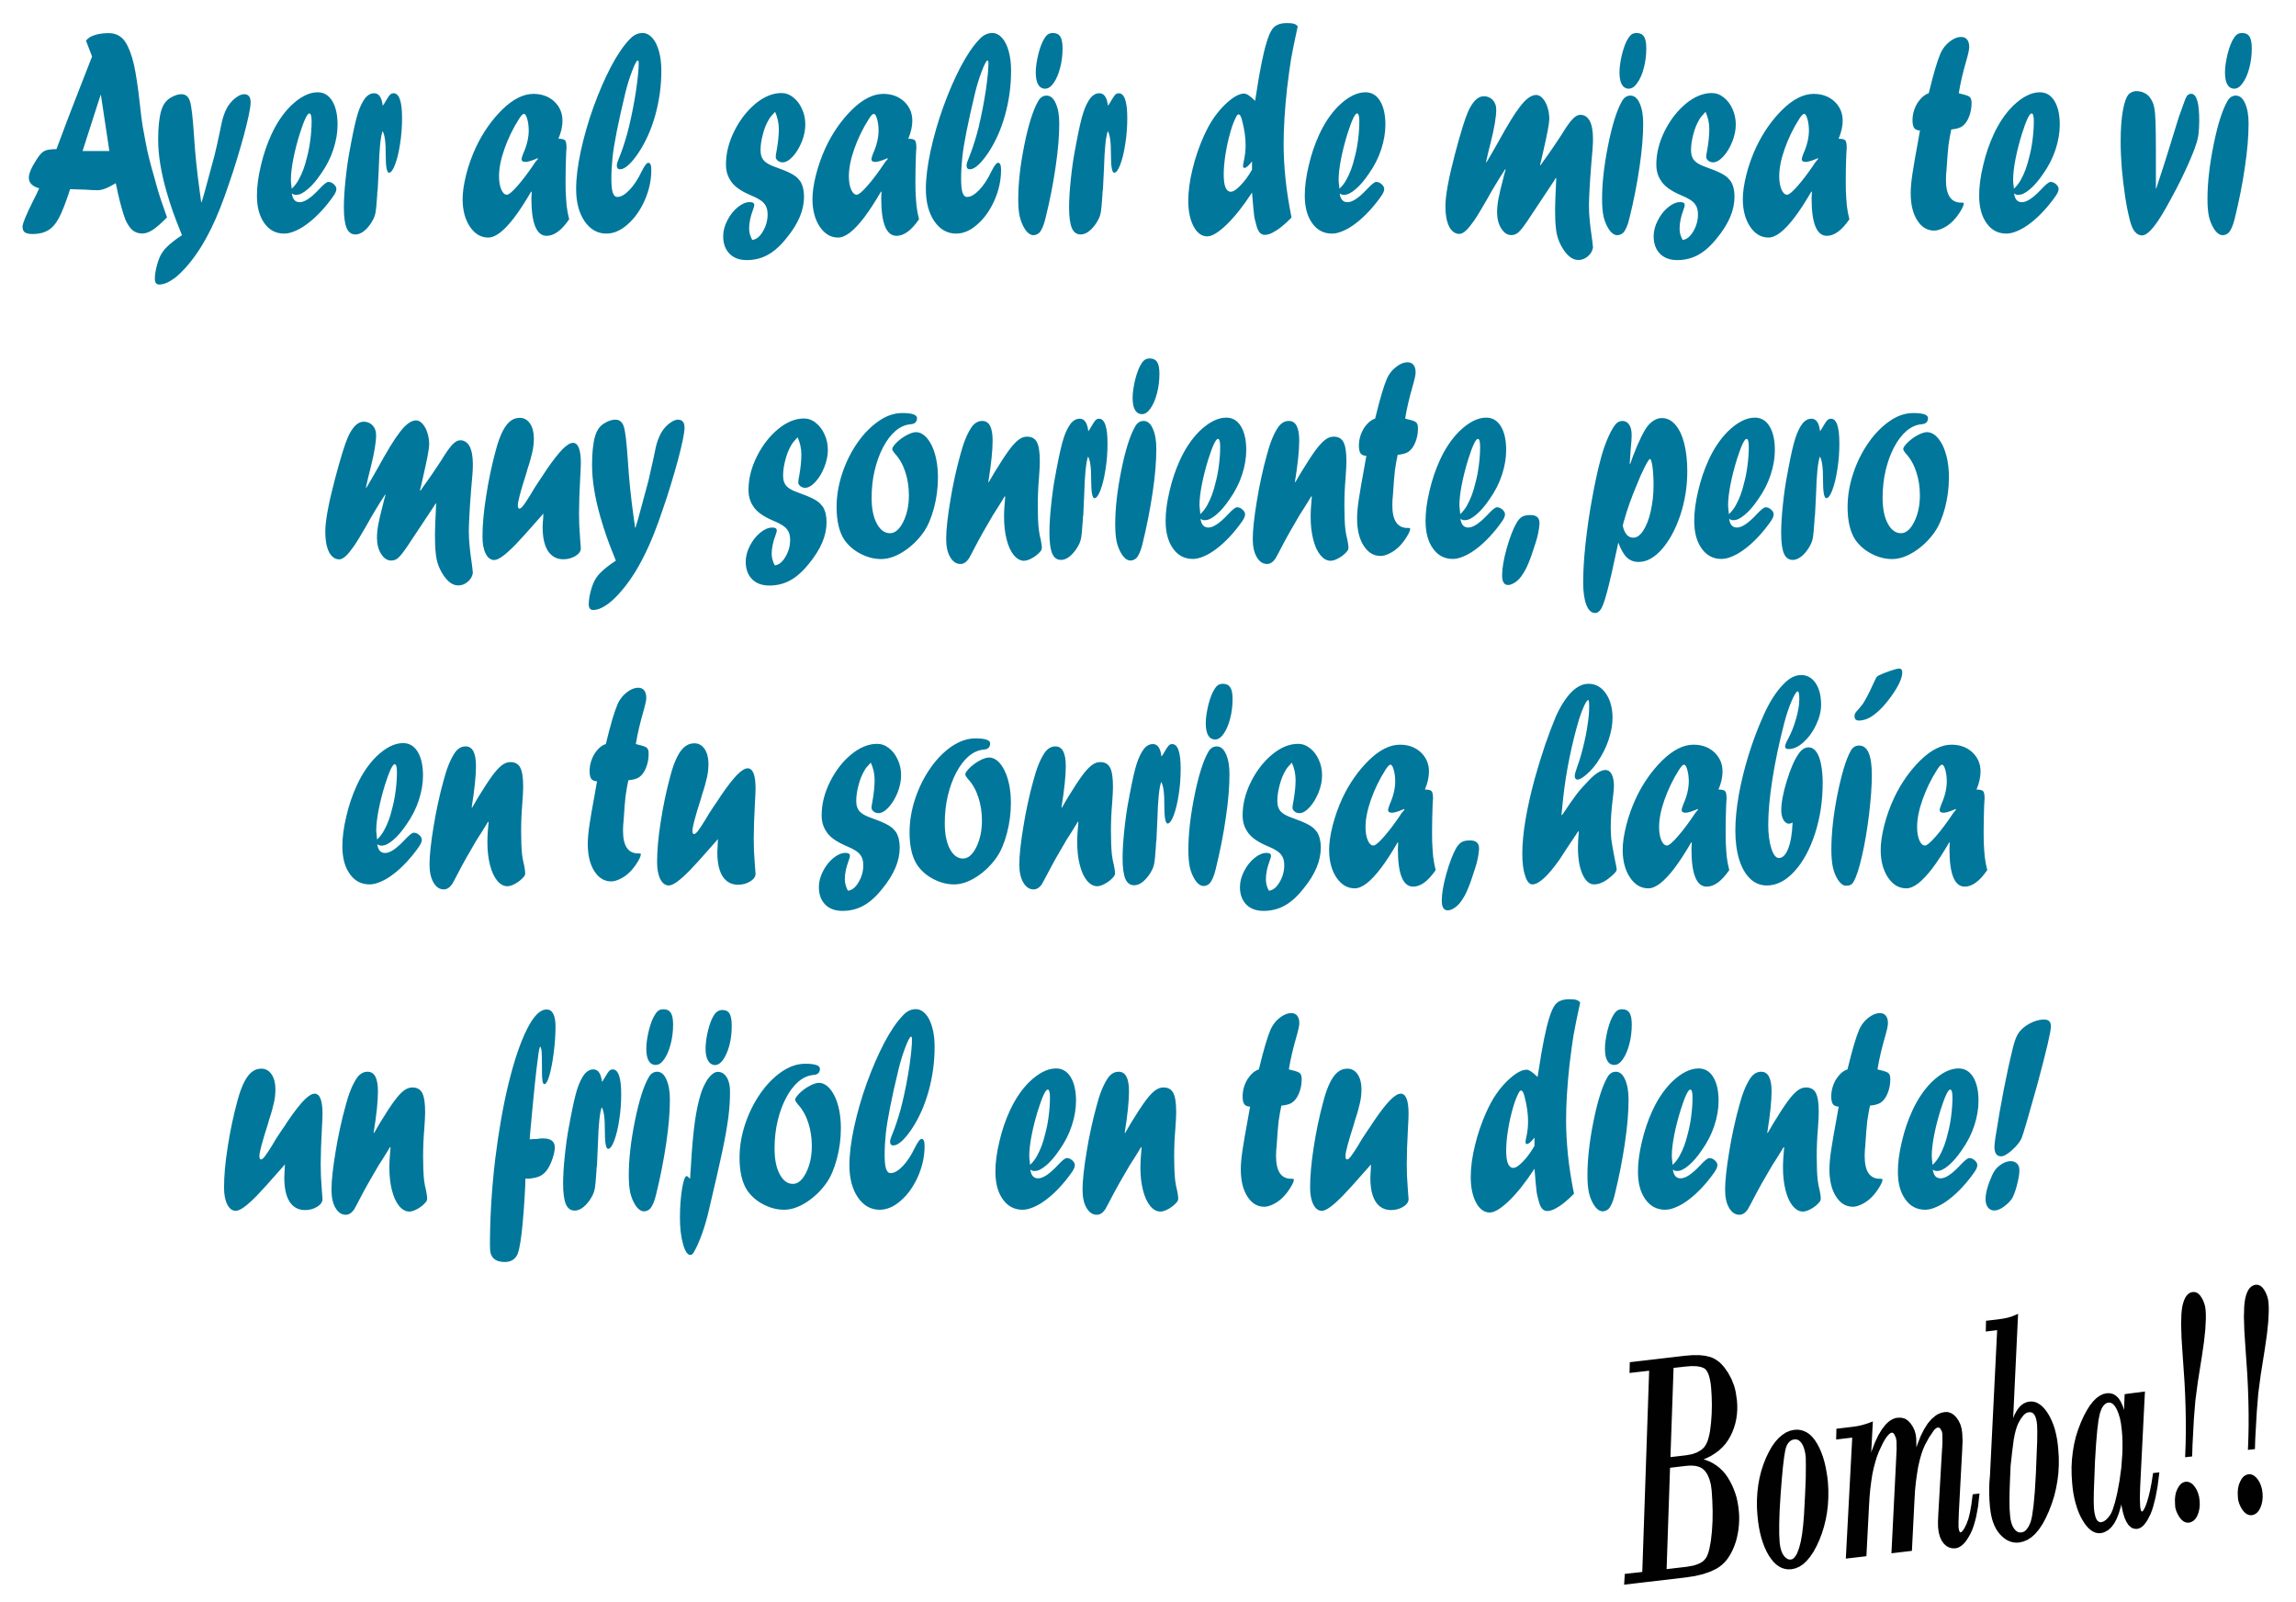
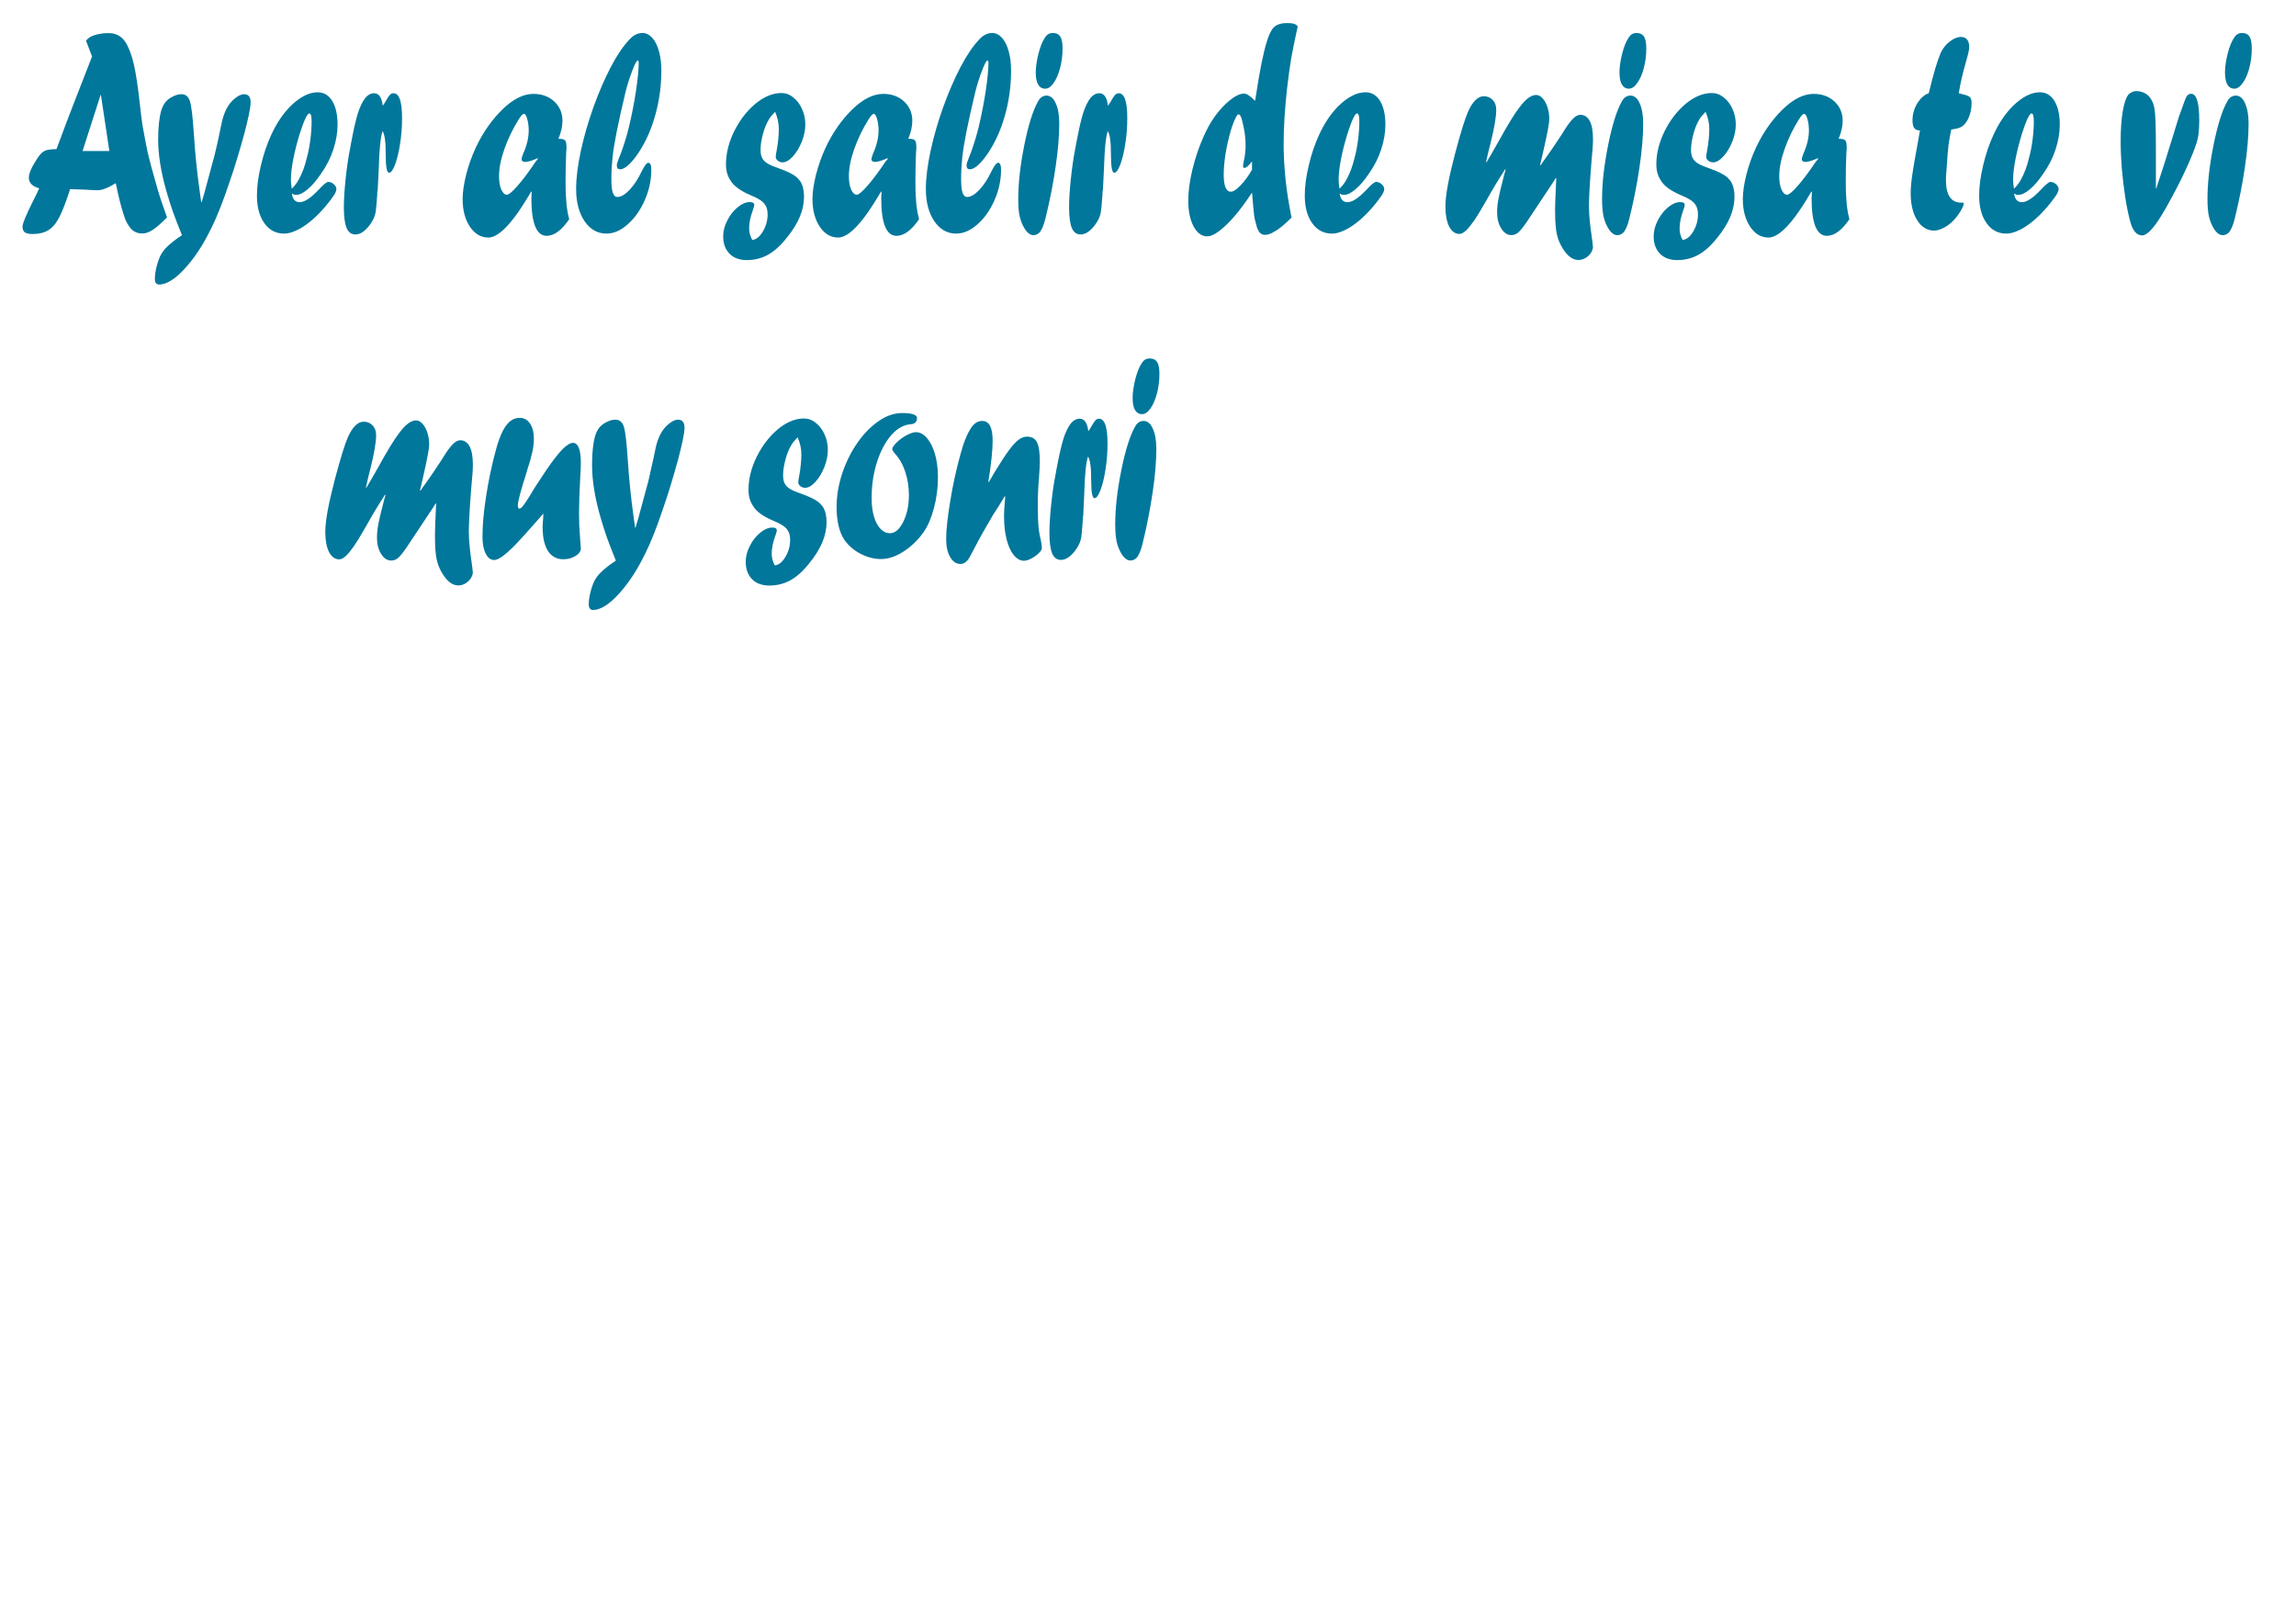
<svg xmlns="http://www.w3.org/2000/svg" version="1.1" id="Layer_1" x="0px" y="0px" viewBox="0 0 215 150" style="enable-background:new 0 0 215 150;" xml:space="preserve">
  <style type="text/css">
	.st0{fill:#01779B;}
	.st1{fill:#010101;}
	.st2{fill:none;stroke:#010101;stroke-width:0.216;stroke-miterlimit:22.926;}
</style>
  <path class="st0" d="M145.51,16.95l-2.53,3.81c-0.33,0.48-0.59,0.81-0.79,0.99c-0.2,0.18-0.42,0.26-0.66,0.26  c-0.38,0-0.69-0.2-0.95-0.62c-0.26-0.41-0.39-0.92-0.39-1.52c0-0.37,0.04-0.78,0.12-1.22c0.08-0.44,0.23-1.09,0.46-1.96  c0.04-0.18,0.09-0.34,0.12-0.47c0.04-0.13,0.07-0.24,0.1-0.33l-0.04-0.05c-0.6,0.92-1.19,1.89-1.76,2.92  c-0.48,0.84-0.86,1.47-1.15,1.89c-0.29,0.41-0.54,0.73-0.77,0.94c-0.23,0.21-0.43,0.31-0.61,0.31c-0.4,0-0.72-0.23-0.96-0.69  c-0.23-0.46-0.35-1.1-0.35-1.89c0-1.01,0.3-2.63,0.89-4.88c0.53-2,0.94-3.33,1.24-4.01c0.43-0.94,0.92-1.42,1.47-1.42  c0.33,0,0.61,0.12,0.83,0.35c0.22,0.23,0.33,0.53,0.33,0.91c0,0.68-0.18,1.72-0.53,3.12c-0.14,0.52-0.28,1.11-0.42,1.76l0.03,0.06  c0.23-0.38,0.6-1.02,1.11-1.92c0.87-1.58,1.53-2.66,1.98-3.23c0.57-0.78,1.1-1.17,1.57-1.17c0.21,0,0.41,0.1,0.6,0.31  c0.19,0.21,0.35,0.49,0.46,0.84c0.11,0.35,0.17,0.71,0.17,1.1c0,0.39-0.19,1.39-0.56,3c-0.08,0.33-0.14,0.6-0.18,0.79  c-0.04,0.19-0.08,0.35-0.12,0.49l0.04,0.06c0.09-0.13,0.16-0.24,0.23-0.34c0.07-0.1,0.15-0.2,0.23-0.32  c0.08-0.11,0.16-0.22,0.23-0.32c0.17-0.23,0.59-0.85,1.26-1.86c0.44-0.73,0.79-1.23,1.05-1.49c0.25-0.27,0.5-0.4,0.73-0.4  c0.38,0,0.67,0.2,0.88,0.58c0.2,0.39,0.3,0.95,0.3,1.7c0,0.46-0.05,1.19-0.15,2.19c-0.09,1.13-0.15,2.01-0.18,2.65  c-0.03,0.64-0.05,1.09-0.05,1.34c0,0.19,0.01,0.43,0.02,0.73c0.02,0.29,0.04,0.61,0.08,0.95c0.03,0.33,0.08,0.71,0.14,1.11  c0.07,0.5,0.12,0.89,0.14,1.17c-0.05,0.32-0.21,0.6-0.48,0.83c-0.27,0.23-0.57,0.34-0.89,0.34c-0.51,0-0.98-0.33-1.42-1.01  c-0.2-0.31-0.35-0.62-0.46-0.93c-0.11-0.31-0.19-0.68-0.23-1.11c-0.05-0.43-0.07-1-0.07-1.71c0-0.46,0.04-1.42,0.11-2.87l-0.04-0.06  L145.51,16.95z M125.45,18.11c0.07,0.54,0.31,0.82,0.73,0.82c0.46,0,1.06-0.4,1.81-1.2c0.43-0.46,0.72-0.7,0.87-0.7  c0.18,0,0.36,0.07,0.52,0.22c0.16,0.14,0.24,0.29,0.24,0.45c0,0.16-0.09,0.38-0.27,0.64c-0.33,0.48-0.71,0.95-1.13,1.41  c-0.43,0.46-0.84,0.84-1.24,1.14c-0.4,0.31-0.79,0.55-1.19,0.72c-0.4,0.18-0.75,0.26-1.06,0.26c-0.77,0-1.39-0.32-1.85-0.97  c-0.47-0.65-0.7-1.51-0.7-2.6c0-0.83,0.12-1.76,0.37-2.8c0.24-1.04,0.57-2.01,0.99-2.92c0.49-1.06,1.09-1.95,1.8-2.66  c0.88-0.85,1.72-1.28,2.52-1.28c0.58,0,1.04,0.27,1.37,0.81c0.33,0.54,0.5,1.28,0.5,2.23c0,0.73-0.13,1.5-0.39,2.3  c-0.26,0.8-0.65,1.57-1.17,2.3c-0.42,0.62-0.83,1.1-1.24,1.44c-0.41,0.35-0.76,0.52-1.06,0.52  C125.73,18.26,125.59,18.21,125.45,18.11z M125.43,17.67c0.29-0.28,0.5-0.57,0.65-0.85c0.33-0.59,0.58-1.27,0.76-2.04  c0.14-0.5,0.25-1.06,0.33-1.68c0.08-0.62,0.12-1.2,0.12-1.73c0-0.5-0.07-0.75-0.21-0.75c-0.2,0-0.5,0.64-0.91,1.93  c-0.24,0.78-0.44,1.55-0.59,2.31c-0.15,0.77-0.23,1.43-0.23,1.99C125.36,17.04,125.38,17.31,125.43,17.67z M117.53,9.44l0.09-0.56  c0.19-1.24,0.36-2.25,0.52-3.01c0.16-0.77,0.31-1.42,0.48-1.95c0.16-0.53,0.33-0.91,0.49-1.15c0.26-0.41,0.73-0.61,1.4-0.61  c0.3,0,0.52,0.02,0.66,0.07c0.15,0.04,0.26,0.13,0.35,0.24c-0.3,1.35-0.5,2.37-0.62,3.04c-0.11,0.68-0.24,1.6-0.38,2.78  c-0.21,1.93-0.32,3.66-0.32,5.21c0,1.02,0.06,2.08,0.17,3.19c0.11,1.1,0.3,2.33,0.57,3.68c-0.33,0.34-0.64,0.62-0.94,0.86  c-0.3,0.24-0.58,0.42-0.85,0.56s-0.51,0.2-0.71,0.2c-0.36,0-0.61-0.26-0.76-0.78c-0.12-0.43-0.21-0.77-0.24-1.03  c-0.04-0.26-0.1-0.97-0.2-2.15c-0.83,1.27-1.62,2.27-2.38,3c-0.76,0.73-1.36,1.1-1.81,1.1c-0.52,0-0.95-0.31-1.28-0.93  c-0.33-0.62-0.5-1.42-0.5-2.4c0-0.88,0.13-1.86,0.39-2.93c0.26-1.08,0.61-2.12,1.06-3.12c0.3-0.66,0.6-1.22,0.92-1.68  c0.31-0.46,0.67-0.88,1.06-1.27c0.72-0.69,1.32-1.04,1.8-1.04C116.73,8.76,117.08,8.99,117.53,9.44z M117.24,15.89v-0.78  c-0.32,0.41-0.55,0.61-0.71,0.61c-0.09,0-0.13-0.07-0.13-0.19c0-0.06,0.02-0.17,0.05-0.34c0.13-0.55,0.19-1.07,0.19-1.58  c0-0.73-0.11-1.5-0.32-2.29c-0.09-0.41-0.21-0.61-0.34-0.61c-0.07,0-0.12,0.05-0.17,0.13c-0.2,0.35-0.4,0.84-0.58,1.47  c-0.18,0.63-0.34,1.31-0.46,2.05c-0.12,0.74-0.18,1.4-0.18,1.97c0,1.08,0.22,1.62,0.67,1.62c0.22,0,0.52-0.19,0.89-0.58  C116.53,16.98,116.9,16.49,117.24,15.89z M103.28,17.73l-0.04,0.27c0,0.15-0.01,0.38-0.04,0.66c-0.03,0.45-0.06,0.81-0.1,1.09  c-0.04,0.28-0.11,0.51-0.2,0.7c-0.09,0.19-0.2,0.39-0.35,0.59c-0.45,0.61-0.91,0.91-1.36,0.91c-0.37,0-0.65-0.2-0.82-0.6  c-0.17-0.4-0.26-1.04-0.26-1.93c0-0.71,0.05-1.58,0.16-2.62c0.11-1.04,0.24-1.97,0.4-2.79l0.07-0.35c0-0.05,0.02-0.17,0.06-0.34  c0.23-1.23,0.44-2.15,0.63-2.74c0.19-0.59,0.42-1.07,0.7-1.43c0.24-0.28,0.51-0.42,0.82-0.42c0.44,0,0.71,0.39,0.8,1.17  c0.09-0.11,0.17-0.24,0.25-0.38c0.18-0.32,0.32-0.53,0.41-0.63c0.1-0.11,0.22-0.16,0.35-0.16c0.53,0,0.8,0.77,0.8,2.31  c0,0.84-0.06,1.66-0.19,2.45c-0.12,0.79-0.28,1.43-0.47,1.93c-0.19,0.5-0.38,0.75-0.56,0.75c-0.21,0-0.31-0.57-0.31-1.7  c0-0.6-0.02-1.07-0.07-1.41c-0.04-0.34-0.12-0.6-0.22-0.79c-0.19,0.51-0.31,1.67-0.36,3.48C103.32,16.8,103.3,17.46,103.28,17.73z   M97.86,8.31c-0.58-0.03-0.87-0.54-0.87-1.54c0-0.5,0.09-1.08,0.25-1.74c0.17-0.65,0.36-1.14,0.58-1.46  c0.11-0.18,0.22-0.3,0.34-0.37c0.11-0.07,0.26-0.11,0.44-0.11c0.31,0,0.54,0.11,0.68,0.33c0.15,0.22,0.22,0.59,0.22,1.11  c0,0.65-0.08,1.26-0.23,1.83c-0.15,0.58-0.35,1.04-0.6,1.4c-0.25,0.36-0.51,0.54-0.78,0.54H97.86z M96.74,22.02  c-0.28-0.03-0.53-0.21-0.76-0.56c-0.23-0.36-0.39-0.76-0.49-1.18c-0.1-0.42-0.14-0.97-0.14-1.64c0-1.5,0.19-3.18,0.57-5.07  c0.38-1.88,0.81-3.25,1.29-4.09c0.19-0.35,0.46-0.53,0.79-0.53c0.36,0,0.65,0.24,0.86,0.72c0.22,0.48,0.33,1.11,0.33,1.89  c0,1.15-0.11,2.5-0.34,4.05c-0.22,1.55-0.54,3.16-0.95,4.83c-0.16,0.67-0.36,1.12-0.59,1.36c-0.16,0.14-0.35,0.22-0.56,0.22H96.74z   M91.69,11.69c0.24-1.02,0.45-2.09,0.62-3.21c0.16-1.11,0.25-1.97,0.25-2.57c0-0.16-0.03-0.25-0.09-0.25c-0.1,0-0.27,0.32-0.52,0.97  c-0.25,0.65-0.45,1.3-0.62,1.97c-0.35,1.48-0.63,2.7-0.82,3.67c-0.19,0.97-0.33,1.79-0.4,2.45c-0.07,0.66-0.11,1.33-0.11,2.02  c0,0.58,0.04,1.02,0.13,1.29c0.09,0.27,0.23,0.41,0.43,0.41c0.34,0,0.72-0.22,1.14-0.66c0.42-0.44,0.8-1.02,1.14-1.74  c0.27-0.53,0.47-0.8,0.62-0.8c0.19,0,0.28,0.22,0.28,0.67c0,0.97-0.21,1.92-0.62,2.85c-0.41,0.92-0.94,1.68-1.6,2.25  c-0.65,0.58-1.31,0.86-1.99,0.86c-0.83,0-1.51-0.39-2.04-1.16c-0.52-0.77-0.79-1.77-0.79-3.01c0-1.02,0.15-2.21,0.44-3.57  c0.3-1.36,0.69-2.74,1.19-4.12c0.5-1.38,1.04-2.63,1.63-3.76c0.59-1.12,1.18-1.98,1.76-2.58c0.36-0.39,0.76-0.58,1.2-0.58  c0.33,0,0.63,0.15,0.91,0.45c0.27,0.3,0.48,0.72,0.63,1.27c0.15,0.54,0.22,1.15,0.22,1.81c0,1.42-0.19,2.81-0.57,4.17  c-0.38,1.36-0.91,2.53-1.58,3.53c-0.32,0.48-0.63,0.85-0.92,1.12c-0.3,0.27-0.56,0.41-0.78,0.41c-0.22,0-0.32-0.12-0.32-0.37  c0-0.13,0.08-0.39,0.24-0.77c0.21-0.5,0.47-1.25,0.75-2.25c0.03-0.1,0.05-0.2,0.08-0.32C91.62,12.04,91.65,11.88,91.69,11.69z   M82.55,17.92v0.06l-0.04-0.06c-0.58,0.99-1.1,1.8-1.58,2.43c-0.48,0.63-0.92,1.1-1.33,1.42c-0.41,0.31-0.78,0.47-1.12,0.47  c-0.69,0-1.26-0.34-1.72-1.02c-0.45-0.68-0.68-1.54-0.68-2.58c0-0.64,0.11-1.4,0.33-2.28c0.23-0.88,0.53-1.74,0.92-2.58  c0.65-1.37,1.47-2.54,2.45-3.51c1.01-0.99,1.99-1.48,2.93-1.48c0.79,0,1.44,0.24,1.95,0.71c0.51,0.48,0.77,1.08,0.77,1.8  c0,0.53-0.13,1.1-0.38,1.69c0.33,0,0.54,0.05,0.63,0.16c0.09,0.1,0.13,0.34,0.13,0.73c0-0.04-0.02,0.15-0.04,0.56  c-0.03,0.9-0.05,1.74-0.05,2.52c0,0.41,0,0.72,0.01,0.93c0.01,0.21,0.02,0.45,0.04,0.72c0.02,0.27,0.03,0.49,0.05,0.65  c0.05,0.43,0.13,0.85,0.24,1.27c-0.37,0.53-0.73,0.93-1.07,1.17c-0.34,0.25-0.69,0.38-1.04,0.38c-0.95,0-1.43-1.17-1.43-3.51  C82.53,18.29,82.53,18.08,82.55,17.92z M83.1,14.81l-0.18,0.08c-0.44,0.18-0.76,0.27-0.96,0.27c-0.24,0-0.36-0.09-0.36-0.27  c0-0.06,0.05-0.23,0.15-0.5c0.35-0.78,0.52-1.5,0.52-2.18c0-0.39-0.05-0.75-0.14-1.07c-0.09-0.32-0.19-0.48-0.31-0.48  c-0.1,0-0.25,0.15-0.45,0.46c-0.58,0.91-1.03,1.85-1.37,2.81c-0.34,0.96-0.51,1.82-0.51,2.57c0,0.5,0.07,0.91,0.21,1.24  c0.14,0.32,0.31,0.49,0.53,0.49c0.18,0,0.51-0.28,1-0.84c0.49-0.56,1.05-1.3,1.66-2.22l0.25-0.3L83.1,14.81z M70.44,22.46  c0.36-0.03,0.7-0.29,0.99-0.78c0.3-0.5,0.45-1.04,0.45-1.61c0-0.4-0.09-0.72-0.27-0.95c-0.19-0.28-0.62-0.56-1.29-0.83  c-0.99-0.42-1.62-0.88-1.92-1.4c-0.28-0.42-0.42-0.91-0.42-1.49c0-1.04,0.26-2.08,0.78-3.13c0.52-1.04,1.18-1.89,1.98-2.56  c0.8-0.66,1.62-1,2.43-1c0.4,0,0.77,0.13,1.11,0.41c0.35,0.27,0.62,0.63,0.82,1.08c0.21,0.45,0.31,0.94,0.31,1.46  c0,0.52-0.11,1.05-0.33,1.61c-0.23,0.55-0.5,1.01-0.84,1.38c-0.34,0.37-0.66,0.55-0.96,0.55c-0.17,0-0.32-0.06-0.45-0.16  c-0.13-0.11-0.19-0.23-0.19-0.35c0-0.13,0.03-0.32,0.08-0.56c0.14-0.78,0.21-1.46,0.21-2.04c0-0.57-0.12-1.11-0.35-1.62  c-0.3,0.31-0.5,0.55-0.59,0.73c-0.24,0.4-0.42,0.85-0.55,1.36c-0.14,0.52-0.22,1.01-0.22,1.47c0,0.32,0.05,0.59,0.16,0.78  c0.1,0.2,0.27,0.36,0.5,0.5c0.23,0.14,0.58,0.29,1.05,0.45c0.79,0.28,1.34,0.55,1.66,0.82c0.08,0.07,0.19,0.2,0.35,0.39  c0.23,0.37,0.35,0.85,0.35,1.44c0,0.63-0.13,1.26-0.4,1.9c-0.27,0.64-0.68,1.3-1.24,1.98c-0.59,0.74-1.18,1.26-1.77,1.58  c-0.59,0.32-1.24,0.48-1.95,0.48c-0.68,0-1.23-0.2-1.62-0.6c-0.39-0.4-0.59-0.94-0.59-1.63c0-0.49,0.13-0.99,0.39-1.49  c0.26-0.51,0.58-0.91,0.97-1.23c0.39-0.32,0.77-0.48,1.13-0.48c0.28,0,0.42,0.09,0.42,0.27c0,0.09-0.04,0.24-0.12,0.45  c-0.24,0.64-0.36,1.22-0.36,1.76C70.15,21.76,70.25,22.12,70.44,22.46z M58.94,11.69c0.24-1.02,0.45-2.09,0.62-3.21  c0.16-1.11,0.25-1.97,0.25-2.57c0-0.16-0.03-0.25-0.09-0.25c-0.1,0-0.27,0.32-0.52,0.97c-0.25,0.65-0.45,1.3-0.62,1.97  c-0.35,1.48-0.63,2.7-0.82,3.67c-0.19,0.97-0.33,1.79-0.4,2.45c-0.07,0.66-0.11,1.33-0.11,2.02c0,0.58,0.04,1.02,0.13,1.29  c0.09,0.27,0.23,0.41,0.43,0.41c0.34,0,0.72-0.22,1.14-0.66c0.42-0.44,0.8-1.02,1.14-1.74c0.27-0.53,0.47-0.8,0.62-0.8  c0.19,0,0.28,0.22,0.28,0.67c0,0.97-0.21,1.92-0.62,2.85c-0.41,0.92-0.94,1.68-1.6,2.25c-0.65,0.58-1.31,0.86-1.99,0.86  c-0.83,0-1.51-0.39-2.04-1.16c-0.52-0.77-0.79-1.77-0.79-3.01c0-1.02,0.15-2.21,0.44-3.57c0.3-1.36,0.69-2.74,1.19-4.12  c0.5-1.38,1.04-2.63,1.63-3.76c0.59-1.12,1.18-1.98,1.76-2.58c0.36-0.39,0.76-0.58,1.2-0.58c0.33,0,0.63,0.15,0.91,0.45  c0.27,0.3,0.48,0.72,0.63,1.27c0.15,0.54,0.22,1.15,0.22,1.81c0,1.42-0.19,2.81-0.57,4.17c-0.38,1.36-0.91,2.53-1.58,3.53  c-0.32,0.48-0.63,0.85-0.92,1.12c-0.3,0.27-0.56,0.41-0.78,0.41c-0.22,0-0.32-0.12-0.32-0.37c0-0.13,0.08-0.39,0.24-0.77  c0.21-0.5,0.47-1.25,0.75-2.25c0.03-0.1,0.05-0.2,0.08-0.32C58.86,12.04,58.9,11.88,58.94,11.69z M49.79,17.92v0.06l-0.04-0.06  c-0.58,0.99-1.1,1.8-1.58,2.43c-0.48,0.63-0.92,1.1-1.33,1.42c-0.41,0.31-0.78,0.47-1.12,0.47c-0.69,0-1.26-0.34-1.72-1.02  c-0.45-0.68-0.68-1.54-0.68-2.58c0-0.64,0.11-1.4,0.33-2.28c0.22-0.88,0.53-1.74,0.92-2.58c0.65-1.37,1.47-2.54,2.45-3.51  c1.01-0.99,1.99-1.48,2.93-1.48c0.79,0,1.44,0.24,1.95,0.71c0.51,0.48,0.77,1.08,0.77,1.8c0,0.53-0.13,1.1-0.38,1.69  c0.33,0,0.54,0.05,0.63,0.16c0.09,0.1,0.13,0.34,0.13,0.73c0-0.04-0.02,0.15-0.04,0.56c-0.03,0.9-0.05,1.74-0.05,2.52  c0,0.41,0,0.72,0.01,0.93c0.01,0.21,0.02,0.45,0.04,0.72c0.02,0.27,0.03,0.49,0.05,0.65c0.05,0.43,0.13,0.85,0.24,1.27  c-0.37,0.53-0.73,0.93-1.07,1.17c-0.34,0.25-0.69,0.38-1.04,0.38c-0.95,0-1.43-1.17-1.43-3.51C49.77,18.29,49.78,18.08,49.79,17.92z   M50.34,14.81l-0.18,0.08c-0.44,0.18-0.76,0.27-0.96,0.27c-0.24,0-0.36-0.09-0.36-0.27c0-0.06,0.05-0.23,0.15-0.5  c0.35-0.78,0.52-1.5,0.52-2.18c0-0.39-0.05-0.75-0.14-1.07c-0.09-0.32-0.19-0.48-0.31-0.48c-0.1,0-0.25,0.15-0.45,0.46  c-0.58,0.91-1.03,1.85-1.37,2.81c-0.34,0.96-0.51,1.82-0.51,2.57c0,0.5,0.07,0.91,0.21,1.24c0.14,0.32,0.31,0.49,0.53,0.49  c0.18,0,0.51-0.28,1-0.84c0.49-0.56,1.05-1.3,1.66-2.22l0.25-0.3L50.34,14.81z M35.37,17.73l-0.04,0.27c0,0.15-0.01,0.38-0.04,0.66  c-0.03,0.45-0.06,0.81-0.1,1.09c-0.04,0.28-0.11,0.51-0.2,0.7c-0.09,0.19-0.2,0.39-0.35,0.59c-0.45,0.61-0.91,0.91-1.36,0.91  c-0.37,0-0.65-0.2-0.82-0.6c-0.17-0.4-0.26-1.04-0.26-1.93c0-0.71,0.05-1.58,0.16-2.62c0.11-1.04,0.24-1.97,0.4-2.79l0.07-0.35  c0-0.05,0.02-0.17,0.06-0.34c0.23-1.23,0.44-2.15,0.63-2.74c0.19-0.59,0.42-1.07,0.7-1.43c0.24-0.28,0.51-0.42,0.82-0.42  c0.44,0,0.71,0.39,0.8,1.17c0.09-0.11,0.17-0.24,0.25-0.38c0.18-0.32,0.32-0.53,0.41-0.63c0.1-0.11,0.22-0.16,0.35-0.16  c0.53,0,0.8,0.77,0.8,2.31c0,0.84-0.06,1.66-0.19,2.45c-0.12,0.79-0.28,1.43-0.47,1.93c-0.19,0.5-0.38,0.75-0.56,0.75  c-0.21,0-0.31-0.57-0.31-1.7c0-0.6-0.02-1.07-0.07-1.41c-0.04-0.34-0.12-0.6-0.22-0.79c-0.19,0.51-0.31,1.67-0.36,3.48  C35.42,16.8,35.39,17.46,35.37,17.73z M27.33,18.11c0.07,0.54,0.31,0.82,0.73,0.82c0.46,0,1.06-0.4,1.81-1.2  c0.43-0.46,0.72-0.7,0.87-0.7c0.18,0,0.36,0.07,0.52,0.22c0.16,0.14,0.24,0.29,0.24,0.45c0,0.16-0.09,0.38-0.27,0.64  c-0.33,0.48-0.71,0.95-1.13,1.41c-0.43,0.46-0.84,0.84-1.24,1.14c-0.4,0.31-0.79,0.55-1.19,0.72c-0.4,0.18-0.75,0.26-1.06,0.26  c-0.77,0-1.39-0.32-1.85-0.97c-0.47-0.65-0.7-1.51-0.7-2.6c0-0.83,0.12-1.76,0.37-2.8c0.24-1.04,0.57-2.01,0.99-2.92  c0.49-1.06,1.09-1.95,1.8-2.66c0.88-0.85,1.72-1.28,2.52-1.28c0.58,0,1.04,0.27,1.37,0.81c0.33,0.54,0.5,1.28,0.5,2.23  c0,0.73-0.13,1.5-0.39,2.3c-0.26,0.8-0.65,1.57-1.17,2.3c-0.42,0.62-0.83,1.1-1.24,1.44c-0.41,0.35-0.76,0.52-1.06,0.52  C27.62,18.26,27.48,18.21,27.33,18.11z M27.32,17.67c0.29-0.28,0.5-0.57,0.65-0.85c0.33-0.59,0.58-1.27,0.76-2.04  c0.14-0.5,0.25-1.06,0.33-1.68c0.08-0.62,0.12-1.2,0.12-1.73c0-0.5-0.07-0.75-0.21-0.75c-0.2,0-0.5,0.64-0.91,1.93  c-0.24,0.78-0.44,1.55-0.59,2.31c-0.15,0.77-0.23,1.43-0.23,1.99C27.24,17.04,27.27,17.31,27.32,17.67z M20.54,12.55l0.12-0.58  c0.16-0.91,0.41-1.6,0.73-2.09c0.21-0.31,0.45-0.56,0.73-0.76c0.27-0.2,0.52-0.3,0.74-0.3c0.41,0,0.61,0.26,0.61,0.76  c0,0.26-0.06,0.65-0.17,1.18c-0.11,0.53-0.26,1.14-0.44,1.82c-0.18,0.67-0.4,1.42-0.64,2.22c-0.24,0.81-0.51,1.63-0.81,2.49  c-0.54,1.61-1.08,2.98-1.63,4.09c-0.4,0.8-0.79,1.51-1.2,2.12c-0.41,0.62-0.84,1.17-1.29,1.66c-0.45,0.49-0.87,0.86-1.27,1.1  c-0.4,0.25-0.77,0.38-1.1,0.38c-0.28,0-0.42-0.18-0.42-0.53c0-0.28,0.04-0.62,0.13-1.01c0.09-0.39,0.21-0.76,0.36-1.1  c0.16-0.33,0.37-0.62,0.63-0.87c0.32-0.32,0.79-0.7,1.42-1.11c-0.37-0.91-0.65-1.64-0.84-2.17c-0.19-0.53-0.4-1.2-0.63-1.99  c-0.5-1.76-0.76-3.37-0.76-4.81c0-1.1,0.09-1.99,0.28-2.67c0.17-0.59,0.47-1,0.92-1.25c0.36-0.21,0.68-0.31,0.97-0.31  c0.41,0,0.67,0.22,0.81,0.67c0.14,0.45,0.26,1.49,0.37,3.13c0.11,1.76,0.29,3.51,0.53,5.22c0.04,0.26,0.09,0.63,0.15,1.09h0.04  c0.17-0.53,0.35-1.18,0.55-1.95c0.06-0.21,0.28-1.02,0.65-2.4C20.28,13.74,20.44,13.07,20.54,12.55z M8.62,5.29L8.05,3.8  c0.14-0.16,0.28-0.27,0.4-0.34C8.92,3.22,9.5,3.1,10.17,3.1c0.68,0,1.21,0.28,1.58,0.85c0.32,0.5,0.58,1.2,0.79,2.09  c0.2,0.9,0.39,2.17,0.57,3.83c0.09,0.84,0.17,1.47,0.24,1.9c0.22,1.19,0.36,1.95,0.43,2.27c0.07,0.33,0.2,0.86,0.39,1.58  c0.06,0.21,0.14,0.5,0.25,0.88c0.1,0.38,0.2,0.72,0.29,1.05c0.2,0.71,0.51,1.64,0.93,2.8c-0.52,0.53-0.96,0.92-1.32,1.16  c-0.36,0.24-0.69,0.35-0.99,0.35c-0.37,0-0.67-0.1-0.92-0.31c-0.24-0.21-0.47-0.54-0.67-0.99c-0.23-0.62-0.47-1.46-0.71-2.52  c-0.02-0.1-0.05-0.23-0.08-0.39c-0.03-0.15-0.07-0.32-0.11-0.5c-0.73,0.45-1.29,0.66-1.69,0.66c-0.23,0-0.43-0.01-0.6-0.02  c-0.14-0.02-0.8-0.05-1.99-0.08l-0.09,0.29c-0.34,1.04-0.66,1.85-0.95,2.4c-0.3,0.56-0.64,0.95-1.03,1.17  c-0.39,0.23-0.87,0.34-1.45,0.34c-0.34,0-0.57-0.06-0.72-0.16c-0.14-0.11-0.21-0.29-0.21-0.53c0-0.3,0.34-1.12,1.02-2.47  c0.24-0.47,0.42-0.84,0.54-1.12c-0.65-0.18-0.97-0.52-0.97-1c0-0.4,0.26-0.99,0.78-1.78c0.25-0.38,0.48-0.62,0.69-0.72  c0.21-0.11,0.58-0.16,1.12-0.17c0.49-1.33,0.81-2.18,0.95-2.54c0.14-0.37,0.31-0.83,0.53-1.38c0.22-0.56,0.46-1.19,0.74-1.9  C7.78,7.43,8.15,6.48,8.62,5.29z M9.42,8.89l-1.69,5.25h2.51L9.45,8.89H9.42z" />
  <path class="st0" d="M106.93,38.78c-0.58-0.03-0.87-0.54-0.87-1.54c0-0.5,0.09-1.08,0.25-1.74c0.17-0.65,0.36-1.14,0.58-1.46  c0.11-0.18,0.22-0.3,0.34-0.37c0.11-0.07,0.26-0.11,0.44-0.11c0.31,0,0.54,0.11,0.68,0.33c0.15,0.22,0.22,0.59,0.22,1.11  c0,0.65-0.08,1.26-0.23,1.83c-0.15,0.58-0.35,1.04-0.6,1.4c-0.25,0.36-0.51,0.54-0.78,0.54H106.93z M105.82,52.48  c-0.28-0.03-0.53-0.21-0.76-0.56c-0.23-0.36-0.39-0.76-0.49-1.18c-0.09-0.42-0.14-0.97-0.14-1.64c0-1.5,0.19-3.18,0.57-5.07  c0.38-1.88,0.81-3.25,1.29-4.09c0.19-0.35,0.46-0.53,0.8-0.53c0.36,0,0.65,0.24,0.86,0.72c0.22,0.48,0.33,1.11,0.33,1.89  c0,1.15-0.11,2.5-0.34,4.05c-0.23,1.55-0.54,3.16-0.95,4.83c-0.16,0.67-0.36,1.12-0.59,1.36c-0.16,0.14-0.35,0.22-0.56,0.22H105.82z   M101.44,48.2l-0.04,0.27c0,0.15-0.01,0.38-0.04,0.66c-0.03,0.45-0.06,0.81-0.1,1.09c-0.04,0.28-0.11,0.51-0.2,0.7  c-0.09,0.19-0.2,0.39-0.35,0.59c-0.45,0.61-0.91,0.91-1.36,0.91c-0.37,0-0.65-0.2-0.82-0.6c-0.17-0.4-0.26-1.04-0.26-1.93  c0-0.71,0.05-1.58,0.16-2.62c0.11-1.04,0.24-1.97,0.4-2.79l0.07-0.35c0-0.05,0.02-0.17,0.06-0.34c0.23-1.23,0.44-2.15,0.63-2.74  c0.19-0.59,0.42-1.07,0.7-1.43c0.24-0.28,0.51-0.42,0.82-0.42c0.44,0,0.71,0.39,0.8,1.17c0.09-0.11,0.17-0.24,0.25-0.38  c0.18-0.32,0.32-0.53,0.41-0.63c0.1-0.11,0.22-0.16,0.34-0.16c0.53,0,0.8,0.77,0.8,2.31c0,0.84-0.06,1.66-0.19,2.45  c-0.12,0.79-0.28,1.43-0.47,1.93c-0.19,0.5-0.38,0.75-0.56,0.75c-0.21,0-0.31-0.57-0.31-1.7c0-0.6-0.02-1.07-0.07-1.41  c-0.04-0.34-0.12-0.6-0.22-0.79c-0.19,0.51-0.31,1.67-0.36,3.48C101.49,47.26,101.46,47.93,101.44,48.2z M92.58,45.16l0.56-0.96  c0.56-0.92,1.01-1.6,1.34-2.05c0.33-0.45,0.63-0.77,0.89-0.97c0.26-0.2,0.53-0.3,0.8-0.3c0.44,0,0.75,0.17,0.93,0.52  c0.18,0.35,0.27,0.94,0.27,1.8c0,0.35-0.03,0.87-0.08,1.56c-0.08,0.91-0.11,1.78-0.11,2.59c0,0.91,0.03,1.64,0.09,2.2  c0.04,0.34,0.11,0.69,0.2,1.04c0.06,0.32,0.09,0.55,0.09,0.66c0,0.15-0.04,0.26-0.11,0.34c-0.19,0.24-0.45,0.46-0.76,0.64  c-0.32,0.18-0.58,0.27-0.8,0.27c-0.35,0-0.67-0.18-0.96-0.53c-0.29-0.36-0.51-0.84-0.67-1.47c-0.16-0.63-0.24-1.33-0.24-2.13  c0-0.52,0.04-1.15,0.11-1.86l-0.04-0.06c-0.26,0.44-0.48,0.78-0.64,1.04c-0.16,0.25-0.32,0.49-0.46,0.72  c-0.69,1.16-1.28,2.21-1.76,3.14c-0.19,0.36-0.35,0.68-0.51,0.95c-0.23,0.33-0.49,0.5-0.78,0.5c-0.4,0-0.72-0.22-0.97-0.65  c-0.25-0.43-0.37-0.99-0.37-1.69c0-0.43,0.03-0.95,0.1-1.56c0.07-0.62,0.16-1.28,0.28-1.98c0.11-0.71,0.25-1.43,0.41-2.17  c0.16-0.74,0.33-1.45,0.52-2.12c0.29-1.11,0.63-1.98,1.05-2.61c0.28-0.41,0.62-0.61,1.02-0.61c0.65,0,0.97,0.61,0.97,1.84  c0,0.9-0.13,2.19-0.4,3.85L92.58,45.16z M84.49,38.67c0.92,0,1.38,0.16,1.38,0.47c0,0.36-0.21,0.56-0.62,0.58  c-0.5,0.05-0.97,0.26-1.4,0.63c-0.43,0.37-0.82,0.88-1.16,1.53c-0.34,0.65-0.6,1.37-0.79,2.18c-0.19,0.81-0.28,1.66-0.28,2.56  c0,0.99,0.16,1.79,0.48,2.39c0.32,0.6,0.73,0.91,1.24,0.91c0.47,0,0.88-0.35,1.24-1.06c0.35-0.71,0.53-1.54,0.53-2.48  c0-0.78-0.11-1.5-0.33-2.18c-0.22-0.68-0.54-1.25-0.96-1.71c-0.18-0.21-0.27-0.36-0.27-0.45c0-0.13,0.13-0.32,0.38-0.58  c0.28-0.28,0.6-0.52,0.96-0.71c0.35-0.19,0.65-0.29,0.89-0.29c0.28,0,0.54,0.11,0.79,0.32c0.25,0.21,0.47,0.52,0.67,0.91  c0.19,0.39,0.34,0.85,0.44,1.36c0.1,0.51,0.15,1.06,0.15,1.64c0,0.96-0.12,1.92-0.37,2.86c-0.25,0.94-0.57,1.7-0.98,2.28  c-0.52,0.74-1.15,1.34-1.88,1.81c-0.73,0.47-1.43,0.7-2.09,0.7c-0.64,0-1.28-0.16-1.92-0.49c-0.63-0.32-1.13-0.76-1.51-1.29  c-0.49-0.73-0.74-1.76-0.74-3.09c0-1.05,0.18-2.11,0.53-3.16c0.35-1.05,0.83-2.01,1.43-2.87c0.6-0.86,1.27-1.53,2-2.03  C83.02,38.91,83.75,38.67,84.49,38.67z M72.55,52.93c0.36-0.03,0.7-0.29,0.99-0.78c0.3-0.5,0.45-1.04,0.45-1.61  c0-0.4-0.09-0.72-0.27-0.95c-0.19-0.28-0.62-0.56-1.29-0.83c-0.99-0.42-1.62-0.88-1.92-1.4c-0.28-0.42-0.42-0.91-0.42-1.49  c0-1.04,0.26-2.08,0.78-3.13c0.52-1.04,1.18-1.89,1.98-2.56c0.8-0.66,1.62-1,2.43-1c0.4,0,0.77,0.13,1.11,0.41  c0.35,0.27,0.62,0.63,0.82,1.08c0.21,0.45,0.31,0.94,0.31,1.46c0,0.52-0.11,1.05-0.33,1.61c-0.22,0.55-0.5,1.01-0.84,1.38  c-0.34,0.37-0.66,0.55-0.96,0.55c-0.17,0-0.32-0.06-0.45-0.16c-0.13-0.11-0.19-0.23-0.19-0.35c0-0.13,0.03-0.32,0.08-0.56  c0.14-0.78,0.21-1.46,0.21-2.04c0-0.57-0.12-1.11-0.35-1.62c-0.3,0.31-0.5,0.55-0.59,0.73c-0.24,0.4-0.42,0.85-0.55,1.36  c-0.14,0.52-0.22,1.01-0.22,1.47c0,0.32,0.05,0.59,0.16,0.78c0.1,0.2,0.27,0.36,0.5,0.5c0.23,0.14,0.58,0.29,1.05,0.45  c0.79,0.28,1.34,0.55,1.66,0.82c0.08,0.07,0.19,0.2,0.35,0.39c0.23,0.37,0.35,0.85,0.35,1.44c0,0.63-0.13,1.26-0.4,1.9  c-0.27,0.64-0.68,1.3-1.24,1.98c-0.59,0.74-1.18,1.26-1.77,1.58c-0.59,0.32-1.24,0.48-1.95,0.48c-0.68,0-1.23-0.2-1.62-0.6  c-0.39-0.4-0.59-0.94-0.59-1.63c0-0.49,0.13-0.99,0.39-1.49c0.26-0.51,0.58-0.91,0.97-1.23c0.39-0.32,0.77-0.48,1.13-0.48  c0.28,0,0.42,0.09,0.42,0.27c0,0.09-0.04,0.24-0.12,0.45c-0.24,0.64-0.36,1.22-0.36,1.76C72.27,52.22,72.36,52.58,72.55,52.93z   M61.17,43.02l0.12-0.58c0.16-0.91,0.41-1.6,0.73-2.09c0.21-0.31,0.45-0.56,0.73-0.76c0.27-0.2,0.52-0.3,0.74-0.3  c0.41,0,0.61,0.26,0.61,0.76c0,0.26-0.06,0.65-0.17,1.18c-0.11,0.53-0.26,1.14-0.44,1.82c-0.18,0.67-0.4,1.42-0.64,2.22  c-0.24,0.81-0.51,1.63-0.81,2.49c-0.54,1.61-1.08,2.98-1.63,4.09c-0.4,0.8-0.79,1.51-1.2,2.12c-0.41,0.62-0.84,1.17-1.29,1.66  c-0.45,0.49-0.87,0.86-1.27,1.1c-0.4,0.25-0.77,0.38-1.1,0.38c-0.28,0-0.42-0.18-0.42-0.53c0-0.28,0.04-0.62,0.13-1.01  c0.09-0.39,0.21-0.76,0.36-1.1c0.16-0.33,0.37-0.62,0.63-0.87c0.32-0.32,0.79-0.7,1.42-1.11c-0.37-0.91-0.65-1.64-0.84-2.17  c-0.19-0.53-0.4-1.2-0.63-1.99c-0.5-1.76-0.76-3.37-0.76-4.81c0-1.1,0.09-1.99,0.28-2.67c0.17-0.59,0.47-1,0.92-1.25  c0.36-0.21,0.68-0.31,0.97-0.31c0.41,0,0.67,0.22,0.81,0.67c0.14,0.45,0.26,1.49,0.37,3.13c0.11,1.76,0.29,3.51,0.53,5.22  c0.04,0.26,0.09,0.63,0.15,1.09h0.04c0.17-0.53,0.35-1.18,0.55-1.95c0.06-0.21,0.28-1.02,0.65-2.4  C60.9,44.21,61.06,43.53,61.17,43.02z M50.88,48.08l-0.16,0.19c-0.03,0.03-0.24,0.26-0.62,0.7c-0.74,0.85-1.35,1.52-1.83,2.02  c-0.48,0.49-0.88,0.85-1.21,1.09c-0.32,0.23-0.58,0.35-0.78,0.35c-0.33,0-0.6-0.2-0.8-0.6c-0.2-0.4-0.3-0.93-0.3-1.57  c0-1.09,0.11-2.35,0.34-3.8c0.22-1.44,0.52-2.87,0.9-4.28c0.41-1.56,0.92-2.51,1.52-2.86c0.21-0.13,0.46-0.2,0.74-0.2  c0.39,0,0.71,0.18,0.95,0.53c0.24,0.36,0.36,0.82,0.36,1.4c0,0.4-0.04,0.82-0.14,1.26c-0.1,0.45-0.24,0.97-0.45,1.59l-0.11,0.39  c-0.53,1.65-0.8,2.66-0.8,3.01c0,0.21,0.05,0.32,0.15,0.32c0.09,0,0.21-0.1,0.36-0.29c0.15-0.19,0.38-0.54,0.69-1.04  c0.19-0.34,0.46-0.78,0.81-1.29l0.34-0.51l0.3-0.46c0.62-0.91,1.13-1.56,1.53-1.97c0.4-0.4,0.73-0.6,0.98-0.6  c0.49,0,0.74,0.63,0.74,1.89c0,0.26-0.02,0.73-0.06,1.4c-0.07,1.3-0.11,2.41-0.11,3.32c0.01,0.18,0.01,0.35,0.01,0.5  c0,0.15,0.01,0.34,0.01,0.58c0.04,0.61,0.07,1.07,0.09,1.4c0.04,0.52,0.06,0.78,0.06,0.78c0,0.27-0.17,0.52-0.5,0.72  c-0.34,0.21-0.72,0.31-1.16,0.31c-0.4,0-0.75-0.12-1.04-0.35c-0.29-0.23-0.51-0.57-0.66-1.03c-0.15-0.45-0.22-1-0.22-1.66  c0-0.08,0.01-0.22,0.02-0.43C50.86,48.68,50.87,48.41,50.88,48.08z M40.62,47.42l-2.53,3.81c-0.33,0.48-0.59,0.81-0.79,0.99  c-0.2,0.18-0.42,0.26-0.66,0.26c-0.38,0-0.69-0.2-0.95-0.62c-0.26-0.41-0.39-0.92-0.39-1.52c0-0.37,0.04-0.78,0.12-1.22  c0.08-0.44,0.23-1.09,0.46-1.96c0.04-0.18,0.09-0.34,0.12-0.47c0.04-0.13,0.07-0.24,0.1-0.33l-0.04-0.05  c-0.6,0.92-1.19,1.89-1.76,2.92c-0.48,0.84-0.86,1.47-1.15,1.89c-0.29,0.41-0.54,0.73-0.77,0.94c-0.23,0.21-0.43,0.31-0.61,0.31  c-0.4,0-0.72-0.23-0.96-0.69c-0.23-0.46-0.35-1.1-0.35-1.89c0-1.01,0.3-2.63,0.89-4.88c0.53-2,0.94-3.33,1.24-4.01  c0.43-0.94,0.92-1.42,1.47-1.42c0.33,0,0.61,0.12,0.83,0.35c0.22,0.23,0.33,0.53,0.33,0.91c0,0.68-0.18,1.72-0.53,3.12  c-0.14,0.52-0.28,1.11-0.42,1.76l0.03,0.06c0.23-0.38,0.6-1.02,1.11-1.92c0.87-1.58,1.53-2.66,1.98-3.23  c0.57-0.78,1.1-1.17,1.57-1.17c0.21,0,0.41,0.1,0.6,0.31c0.19,0.21,0.35,0.49,0.46,0.84c0.11,0.35,0.17,0.71,0.17,1.1  c0,0.39-0.19,1.39-0.56,3c-0.08,0.33-0.14,0.6-0.18,0.79c-0.04,0.19-0.08,0.35-0.12,0.49l0.04,0.06c0.09-0.13,0.16-0.24,0.23-0.34  c0.07-0.1,0.15-0.2,0.23-0.32c0.08-0.11,0.16-0.22,0.23-0.32c0.17-0.23,0.59-0.85,1.26-1.86c0.44-0.73,0.79-1.23,1.05-1.49  c0.25-0.27,0.5-0.4,0.73-0.4c0.38,0,0.67,0.2,0.88,0.58c0.2,0.39,0.3,0.95,0.3,1.7c0,0.46-0.05,1.19-0.15,2.19  c-0.09,1.13-0.15,2.01-0.18,2.65c-0.03,0.64-0.05,1.09-0.05,1.34c0,0.19,0.01,0.43,0.02,0.73c0.02,0.29,0.04,0.61,0.08,0.95  c0.03,0.33,0.08,0.71,0.14,1.11c0.07,0.5,0.12,0.89,0.14,1.17c-0.05,0.32-0.21,0.6-0.48,0.83c-0.27,0.23-0.57,0.34-0.89,0.34  c-0.51,0-0.98-0.33-1.42-1.01c-0.2-0.31-0.35-0.62-0.46-0.93c-0.11-0.31-0.19-0.68-0.23-1.11c-0.05-0.43-0.07-1-0.07-1.71  c0-0.46,0.04-1.42,0.11-2.87l-0.04-0.06L40.62,47.42z M209.22,8.31c-0.58-0.03-0.87-0.54-0.87-1.54c0-0.5,0.09-1.08,0.25-1.74  c0.17-0.65,0.36-1.14,0.58-1.46c0.11-0.18,0.22-0.3,0.34-0.37c0.11-0.07,0.26-0.11,0.44-0.11c0.31,0,0.54,0.11,0.68,0.33  c0.15,0.22,0.22,0.59,0.22,1.11c0,0.65-0.08,1.26-0.23,1.83c-0.15,0.58-0.35,1.04-0.61,1.4c-0.25,0.36-0.51,0.54-0.78,0.54H209.22z   M208.1,22.02c-0.28-0.03-0.53-0.21-0.76-0.56c-0.23-0.36-0.39-0.76-0.49-1.18c-0.09-0.42-0.14-0.97-0.14-1.64  c0-1.5,0.19-3.18,0.57-5.07c0.38-1.88,0.81-3.25,1.29-4.09c0.19-0.35,0.46-0.53,0.8-0.53c0.36,0,0.65,0.24,0.86,0.72  c0.22,0.48,0.33,1.11,0.33,1.89c0,1.15-0.11,2.5-0.34,4.05c-0.22,1.55-0.54,3.16-0.95,4.83c-0.16,0.67-0.36,1.12-0.59,1.36  c-0.16,0.14-0.35,0.22-0.56,0.22H208.1z M204.24,10.37l0.15-0.42c0.16-0.47,0.28-0.78,0.38-0.94c0.1-0.15,0.24-0.23,0.41-0.23  c0.51,0,0.76,0.84,0.76,2.52c0,0.49-0.03,0.91-0.07,1.26c-0.05,0.36-0.13,0.7-0.25,1.02c-0.14,0.44-0.34,0.93-0.58,1.49  c-0.24,0.56-0.52,1.15-0.82,1.77c-0.31,0.62-0.63,1.24-0.98,1.87c-0.62,1.15-1.14,2-1.57,2.53c-0.43,0.53-0.79,0.8-1.08,0.8  c-0.54,0-0.92-0.48-1.15-1.44c-0.16-0.61-0.31-1.34-0.44-2.2c-0.13-0.86-0.23-1.73-0.31-2.61c-0.07-0.88-0.11-1.74-0.11-2.56  c0-1.14,0.07-2.1,0.21-2.89c0.14-0.78,0.33-1.3,0.57-1.54c0.22-0.18,0.44-0.27,0.68-0.27c0.28,0,0.55,0.06,0.8,0.19  c0.25,0.13,0.45,0.32,0.59,0.58c0.13,0.19,0.23,0.44,0.29,0.75c0.07,0.32,0.11,0.79,0.13,1.43c0.02,0.64,0.03,1.52,0.03,2.64v0.69  v1.3v1.53h0.04c0.12-0.39,0.21-0.69,0.29-0.9c0.2-0.57,0.58-1.78,1.15-3.62c0.12-0.39,0.34-1.11,0.67-2.17L204.24,10.37z   M188.6,18.11c0.07,0.54,0.31,0.82,0.73,0.82c0.46,0,1.06-0.4,1.81-1.2c0.43-0.46,0.72-0.7,0.87-0.7c0.18,0,0.36,0.07,0.52,0.22  c0.16,0.14,0.24,0.29,0.24,0.45c0,0.16-0.09,0.38-0.27,0.64c-0.33,0.48-0.71,0.95-1.13,1.41c-0.43,0.46-0.84,0.84-1.24,1.14  c-0.4,0.31-0.79,0.55-1.19,0.72c-0.4,0.18-0.75,0.26-1.06,0.26c-0.77,0-1.39-0.32-1.85-0.97c-0.47-0.65-0.7-1.51-0.7-2.6  c0-0.83,0.12-1.76,0.37-2.8c0.24-1.04,0.57-2.01,0.99-2.92c0.49-1.06,1.09-1.95,1.8-2.66c0.88-0.85,1.72-1.28,2.52-1.28  c0.58,0,1.04,0.27,1.37,0.81c0.33,0.54,0.5,1.28,0.5,2.23c0,0.73-0.13,1.5-0.39,2.3c-0.26,0.8-0.65,1.57-1.17,2.3  c-0.42,0.62-0.83,1.1-1.24,1.44c-0.41,0.35-0.76,0.52-1.06,0.52C188.89,18.26,188.75,18.21,188.6,18.11z M188.59,17.67  c0.29-0.28,0.5-0.57,0.65-0.85c0.33-0.59,0.58-1.27,0.76-2.04c0.14-0.5,0.25-1.06,0.33-1.68c0.08-0.62,0.12-1.2,0.12-1.73  c0-0.5-0.07-0.75-0.21-0.75c-0.2,0-0.5,0.64-0.91,1.93c-0.24,0.78-0.44,1.55-0.59,2.31c-0.15,0.77-0.23,1.43-0.23,1.99  C188.51,17.04,188.54,17.31,188.59,17.67z M180.61,8.73l0.04-0.16c0.41-1.69,0.76-2.87,1.06-3.57c0.14-0.32,0.34-0.62,0.59-0.87  c0.48-0.45,0.92-0.67,1.34-0.67c0.25,0,0.43,0.08,0.56,0.24c0.13,0.16,0.2,0.4,0.2,0.71c0,0.21-0.09,0.64-0.28,1.29  c-0.31,1.08-0.55,2.09-0.7,3.03c0.1,0.02,0.21,0.05,0.3,0.08c0.37,0.08,0.61,0.17,0.73,0.27c0.12,0.11,0.17,0.29,0.17,0.56  c0,0.47-0.08,0.91-0.25,1.32c-0.16,0.4-0.38,0.7-0.66,0.89c-0.2,0.13-0.54,0.23-0.99,0.27c-0.08,0.36-0.17,0.84-0.26,1.46  c-0.06,0.54-0.12,1.3-0.18,2.26c-0.04,0.35-0.06,0.68-0.06,0.99c0,1.43,0.47,2.14,1.42,2.14h0.06h0.03c0.11,0,0.16,0.03,0.16,0.08  c0,0.14-0.1,0.39-0.31,0.73c-0.21,0.34-0.44,0.65-0.7,0.91c-0.27,0.27-0.57,0.49-0.89,0.65c-0.32,0.16-0.61,0.25-0.87,0.25  c-0.65,0-1.18-0.32-1.59-0.97c-0.41-0.64-0.61-1.49-0.61-2.55c0-0.46,0.05-1.05,0.16-1.78c0.11-0.73,0.28-1.72,0.51-2.95  c0.04-0.22,0.08-0.45,0.12-0.69c0.04-0.24,0.07-0.38,0.08-0.43c-0.25-0.01-0.43-0.09-0.54-0.23c-0.1-0.14-0.16-0.38-0.16-0.71  c0-0.57,0.15-1.11,0.45-1.62C179.86,9.18,180.21,8.86,180.61,8.73z M169.67,17.92v0.06l-0.04-0.06c-0.58,0.99-1.1,1.8-1.58,2.43  c-0.48,0.63-0.92,1.1-1.33,1.42c-0.41,0.31-0.78,0.47-1.12,0.47c-0.69,0-1.26-0.34-1.72-1.02c-0.45-0.68-0.68-1.54-0.68-2.58  c0-0.64,0.11-1.4,0.33-2.28c0.22-0.88,0.53-1.74,0.92-2.58c0.65-1.37,1.47-2.54,2.45-3.51c1.01-0.99,1.99-1.48,2.93-1.48  c0.79,0,1.44,0.24,1.95,0.71c0.51,0.48,0.77,1.08,0.77,1.8c0,0.53-0.13,1.1-0.38,1.69c0.33,0,0.54,0.05,0.63,0.16  c0.09,0.1,0.13,0.34,0.13,0.73c0-0.04-0.02,0.15-0.04,0.56c-0.04,0.9-0.05,1.74-0.05,2.52c0,0.41,0,0.72,0.01,0.93  c0.01,0.21,0.02,0.45,0.04,0.72c0.02,0.27,0.03,0.49,0.05,0.65c0.05,0.43,0.13,0.85,0.24,1.27c-0.37,0.53-0.73,0.93-1.07,1.17  c-0.34,0.25-0.69,0.38-1.04,0.38c-0.95,0-1.43-1.17-1.43-3.51C169.65,18.29,169.66,18.08,169.67,17.92z M170.22,14.81l-0.18,0.08  c-0.44,0.18-0.76,0.27-0.96,0.27c-0.24,0-0.36-0.09-0.36-0.27c0-0.06,0.05-0.23,0.15-0.5c0.35-0.78,0.52-1.5,0.52-2.18  c0-0.39-0.05-0.75-0.14-1.07c-0.09-0.32-0.19-0.48-0.31-0.48c-0.1,0-0.25,0.15-0.45,0.46c-0.58,0.91-1.03,1.85-1.37,2.81  c-0.34,0.96-0.51,1.82-0.51,2.57c0,0.5,0.07,0.91,0.21,1.24c0.14,0.32,0.31,0.49,0.53,0.49c0.18,0,0.51-0.28,1-0.84  c0.49-0.56,1.05-1.3,1.66-2.22l0.25-0.3L170.22,14.81z M157.56,22.46c0.36-0.03,0.7-0.29,0.99-0.78c0.3-0.5,0.45-1.04,0.45-1.61  c0-0.4-0.09-0.72-0.27-0.95c-0.19-0.28-0.62-0.56-1.29-0.83c-0.99-0.42-1.62-0.88-1.92-1.4c-0.28-0.42-0.42-0.91-0.42-1.49  c0-1.04,0.26-2.08,0.78-3.13c0.52-1.04,1.18-1.89,1.98-2.56c0.8-0.66,1.62-1,2.43-1c0.4,0,0.77,0.13,1.12,0.41  c0.35,0.27,0.62,0.63,0.82,1.08c0.21,0.45,0.31,0.94,0.31,1.46c0,0.52-0.11,1.05-0.33,1.61c-0.22,0.55-0.5,1.01-0.84,1.38  c-0.34,0.37-0.66,0.55-0.96,0.55c-0.17,0-0.32-0.06-0.45-0.16c-0.13-0.11-0.19-0.23-0.19-0.35c0-0.13,0.03-0.32,0.08-0.56  c0.14-0.78,0.21-1.46,0.21-2.04c0-0.57-0.12-1.11-0.35-1.62c-0.3,0.31-0.5,0.55-0.59,0.73c-0.24,0.4-0.42,0.85-0.55,1.36  c-0.14,0.52-0.22,1.01-0.22,1.47c0,0.32,0.05,0.59,0.16,0.78c0.1,0.2,0.27,0.36,0.5,0.5c0.23,0.14,0.58,0.29,1.05,0.45  c0.79,0.28,1.34,0.55,1.66,0.82c0.08,0.07,0.19,0.2,0.35,0.39c0.23,0.37,0.35,0.85,0.35,1.44c0,0.63-0.13,1.26-0.4,1.9  c-0.27,0.64-0.68,1.3-1.24,1.98c-0.59,0.74-1.18,1.26-1.77,1.58c-0.59,0.32-1.24,0.48-1.95,0.48c-0.68,0-1.23-0.2-1.62-0.6  c-0.39-0.4-0.59-0.94-0.59-1.63c0-0.49,0.13-0.99,0.39-1.49c0.26-0.51,0.58-0.91,0.97-1.23c0.39-0.32,0.77-0.48,1.13-0.48  c0.28,0,0.42,0.09,0.42,0.27c0,0.09-0.04,0.24-0.12,0.45c-0.24,0.64-0.36,1.22-0.36,1.76C157.27,21.76,157.37,22.12,157.56,22.46z   M152.52,8.31c-0.58-0.03-0.87-0.54-0.87-1.54c0-0.5,0.09-1.08,0.25-1.74c0.17-0.65,0.36-1.14,0.58-1.46  c0.11-0.18,0.22-0.3,0.34-0.37c0.11-0.07,0.26-0.11,0.44-0.11c0.31,0,0.54,0.11,0.68,0.33c0.15,0.22,0.22,0.59,0.22,1.11  c0,0.65-0.08,1.26-0.23,1.83c-0.15,0.58-0.35,1.04-0.61,1.4c-0.25,0.36-0.51,0.54-0.78,0.54H152.52z M151.41,22.02  c-0.28-0.03-0.53-0.21-0.76-0.56c-0.23-0.36-0.39-0.76-0.49-1.18c-0.09-0.42-0.14-0.97-0.14-1.64c0-1.5,0.19-3.18,0.57-5.07  c0.38-1.88,0.81-3.25,1.29-4.09c0.19-0.35,0.46-0.53,0.8-0.53c0.36,0,0.65,0.24,0.86,0.72c0.22,0.48,0.33,1.11,0.33,1.89  c0,1.15-0.11,2.5-0.34,4.05c-0.22,1.55-0.54,3.16-0.95,4.83c-0.16,0.67-0.36,1.12-0.59,1.36c-0.16,0.14-0.35,0.22-0.56,0.22H151.41z  " />
-   <path class="st0" d="M91.34,69.13c0.92,0,1.38,0.16,1.38,0.47c0,0.36-0.21,0.56-0.62,0.58c-0.5,0.05-0.97,0.26-1.4,0.63  c-0.43,0.37-0.82,0.88-1.16,1.53c-0.34,0.65-0.6,1.37-0.79,2.18c-0.19,0.81-0.28,1.66-0.28,2.56c0,0.99,0.16,1.79,0.47,2.39  c0.32,0.6,0.73,0.91,1.24,0.91c0.47,0,0.88-0.35,1.24-1.06c0.35-0.71,0.53-1.54,0.53-2.48c0-0.78-0.11-1.5-0.33-2.18  c-0.22-0.68-0.54-1.25-0.96-1.71c-0.18-0.21-0.27-0.36-0.27-0.45c0-0.13,0.13-0.32,0.38-0.58c0.29-0.28,0.6-0.52,0.96-0.71  c0.35-0.19,0.65-0.29,0.89-0.29c0.28,0,0.54,0.11,0.79,0.32c0.25,0.21,0.47,0.52,0.66,0.91c0.19,0.39,0.34,0.85,0.44,1.36  c0.1,0.51,0.15,1.06,0.15,1.64c0,0.96-0.12,1.92-0.37,2.86c-0.25,0.94-0.57,1.7-0.98,2.28c-0.52,0.74-1.15,1.34-1.88,1.81  c-0.73,0.47-1.43,0.7-2.09,0.7c-0.64,0-1.28-0.16-1.92-0.49c-0.63-0.32-1.13-0.76-1.51-1.29c-0.49-0.73-0.74-1.76-0.74-3.09  c0-1.05,0.18-2.11,0.53-3.16c0.35-1.05,0.83-2.01,1.43-2.87c0.6-0.86,1.27-1.53,2-2.03C89.87,69.38,90.6,69.13,91.34,69.13   M79.4,83.39c0.36-0.03,0.7-0.29,0.99-0.78c0.3-0.5,0.45-1.04,0.45-1.61c0-0.4-0.09-0.72-0.27-0.95c-0.19-0.28-0.62-0.56-1.29-0.83  c-0.98-0.42-1.62-0.88-1.92-1.4c-0.28-0.42-0.42-0.91-0.42-1.49c0-1.04,0.26-2.08,0.78-3.13c0.52-1.04,1.17-1.89,1.98-2.56  c0.8-0.66,1.62-1,2.43-1c0.4,0,0.77,0.13,1.12,0.41c0.35,0.27,0.62,0.63,0.82,1.08c0.21,0.45,0.31,0.94,0.31,1.46  c0,0.52-0.11,1.05-0.33,1.61c-0.22,0.55-0.5,1.01-0.84,1.38c-0.34,0.37-0.66,0.55-0.96,0.55c-0.17,0-0.32-0.06-0.45-0.16  c-0.13-0.11-0.19-0.23-0.19-0.35c0-0.13,0.03-0.32,0.08-0.56c0.14-0.78,0.21-1.46,0.21-2.04c0-0.57-0.12-1.11-0.36-1.62  c-0.3,0.31-0.5,0.55-0.59,0.73c-0.24,0.4-0.42,0.85-0.55,1.36c-0.14,0.52-0.22,1.01-0.22,1.47c0,0.32,0.05,0.59,0.16,0.78  c0.1,0.2,0.27,0.36,0.5,0.5c0.23,0.14,0.58,0.29,1.05,0.45c0.79,0.28,1.34,0.55,1.66,0.82c0.08,0.07,0.19,0.2,0.35,0.39  c0.23,0.37,0.35,0.85,0.35,1.44c0,0.63-0.13,1.26-0.4,1.9c-0.27,0.64-0.68,1.3-1.24,1.98c-0.59,0.74-1.18,1.26-1.77,1.58  c-0.59,0.32-1.24,0.48-1.95,0.48c-0.68,0-1.23-0.2-1.62-0.6c-0.39-0.4-0.59-0.94-0.59-1.63c0-0.49,0.13-0.99,0.39-1.49  c0.26-0.51,0.58-0.91,0.97-1.23c0.39-0.32,0.77-0.48,1.13-0.48c0.28,0,0.42,0.09,0.42,0.27c0,0.09-0.04,0.24-0.12,0.45  c-0.24,0.64-0.36,1.22-0.36,1.76C79.12,82.69,79.21,83.05,79.4,83.39z M67.23,78.55l-0.16,0.19c-0.03,0.03-0.24,0.26-0.62,0.7  c-0.74,0.85-1.35,1.52-1.83,2.02c-0.48,0.49-0.88,0.85-1.21,1.09c-0.32,0.23-0.58,0.35-0.78,0.35c-0.33,0-0.6-0.2-0.8-0.6  c-0.2-0.4-0.3-0.93-0.3-1.57c0-1.09,0.11-2.35,0.34-3.8c0.22-1.44,0.52-2.87,0.9-4.28c0.41-1.56,0.92-2.51,1.52-2.86  c0.21-0.13,0.46-0.2,0.74-0.2c0.39,0,0.71,0.18,0.95,0.53c0.24,0.36,0.36,0.82,0.36,1.4c0,0.4-0.04,0.82-0.14,1.26  c-0.1,0.45-0.24,0.97-0.45,1.59l-0.11,0.39c-0.53,1.65-0.8,2.66-0.8,3.01c0,0.21,0.05,0.32,0.15,0.32c0.09,0,0.21-0.1,0.36-0.29  c0.15-0.19,0.38-0.54,0.69-1.04c0.19-0.34,0.46-0.78,0.81-1.29l0.35-0.51l0.3-0.46c0.62-0.91,1.13-1.56,1.53-1.97  c0.4-0.4,0.73-0.6,0.98-0.6c0.49,0,0.74,0.63,0.74,1.89c0,0.26-0.02,0.73-0.06,1.4c-0.07,1.3-0.11,2.41-0.11,3.32  c0.01,0.18,0.01,0.35,0.01,0.5c0,0.15,0.01,0.34,0.01,0.58c0.04,0.61,0.07,1.07,0.09,1.4c0.04,0.52,0.06,0.78,0.06,0.78  c0,0.27-0.17,0.52-0.5,0.72c-0.34,0.21-0.72,0.31-1.16,0.31c-0.4,0-0.75-0.12-1.04-0.35c-0.29-0.23-0.51-0.57-0.66-1.03  c-0.15-0.45-0.22-1-0.22-1.66c0-0.08,0.01-0.22,0.02-0.43C67.21,79.14,67.22,78.88,67.23,78.55z M56.73,69.66l0.04-0.16  c0.41-1.69,0.76-2.87,1.06-3.57c0.14-0.32,0.34-0.62,0.59-0.87c0.47-0.45,0.92-0.67,1.34-0.67c0.25,0,0.43,0.08,0.56,0.24  c0.13,0.16,0.2,0.4,0.2,0.71c0,0.21-0.09,0.64-0.28,1.29c-0.31,1.08-0.55,2.09-0.7,3.03c0.1,0.02,0.21,0.05,0.3,0.08  c0.37,0.08,0.61,0.17,0.73,0.27c0.12,0.11,0.17,0.29,0.17,0.56c0,0.47-0.08,0.91-0.25,1.32c-0.16,0.4-0.38,0.7-0.66,0.89  c-0.2,0.13-0.54,0.23-0.99,0.27c-0.08,0.36-0.17,0.84-0.26,1.46c-0.06,0.54-0.12,1.3-0.18,2.26c-0.04,0.35-0.06,0.68-0.06,0.99  c0,1.43,0.47,2.14,1.42,2.14h0.06h0.03c0.11,0,0.16,0.03,0.16,0.08c0,0.14-0.1,0.39-0.31,0.73c-0.21,0.34-0.44,0.65-0.7,0.91  c-0.27,0.27-0.57,0.49-0.89,0.65c-0.32,0.16-0.61,0.25-0.87,0.25c-0.65,0-1.18-0.32-1.59-0.97c-0.41-0.64-0.61-1.49-0.61-2.55  c0-0.46,0.05-1.05,0.16-1.78c0.11-0.73,0.28-1.72,0.51-2.95c0.04-0.22,0.08-0.45,0.12-0.69c0.04-0.24,0.07-0.38,0.08-0.43  c-0.25-0.01-0.43-0.09-0.54-0.23c-0.1-0.14-0.16-0.38-0.16-0.71c0-0.57,0.15-1.11,0.45-1.62C55.97,70.1,56.33,69.78,56.73,69.66z   M44.2,75.63l0.56-0.96c0.56-0.92,1.01-1.6,1.34-2.05c0.33-0.45,0.63-0.77,0.89-0.97c0.26-0.2,0.53-0.3,0.8-0.3  c0.44,0,0.75,0.17,0.93,0.52c0.18,0.35,0.27,0.94,0.27,1.8c0,0.35-0.03,0.87-0.08,1.56c-0.08,0.91-0.11,1.78-0.11,2.59  c0,0.91,0.03,1.64,0.09,2.2c0.04,0.34,0.11,0.69,0.2,1.04c0.06,0.32,0.09,0.55,0.09,0.66c0,0.15-0.04,0.26-0.11,0.34  c-0.19,0.24-0.45,0.46-0.76,0.64c-0.32,0.18-0.58,0.27-0.8,0.27c-0.35,0-0.67-0.18-0.96-0.53c-0.29-0.36-0.51-0.84-0.67-1.47  c-0.16-0.63-0.24-1.33-0.24-2.13c0-0.52,0.04-1.15,0.11-1.86l-0.04-0.06c-0.26,0.44-0.48,0.78-0.64,1.04  c-0.16,0.25-0.32,0.49-0.46,0.72c-0.69,1.16-1.28,2.21-1.76,3.14c-0.19,0.36-0.35,0.68-0.51,0.95c-0.23,0.33-0.49,0.5-0.78,0.5  c-0.4,0-0.72-0.22-0.97-0.65c-0.25-0.43-0.37-0.99-0.37-1.69c0-0.43,0.03-0.95,0.1-1.56c0.07-0.62,0.16-1.28,0.28-1.98  c0.11-0.71,0.25-1.43,0.41-2.17c0.16-0.74,0.33-1.45,0.52-2.12c0.29-1.11,0.63-1.98,1.05-2.61c0.28-0.41,0.62-0.61,1.02-0.61  c0.65,0,0.97,0.61,0.97,1.84c0,0.9-0.13,2.19-0.4,3.85L44.2,75.63z M35.33,79.04c0.07,0.54,0.31,0.82,0.73,0.82  c0.46,0,1.06-0.4,1.81-1.2c0.43-0.46,0.72-0.7,0.87-0.7c0.18,0,0.36,0.07,0.52,0.22c0.16,0.14,0.24,0.29,0.24,0.45  c0,0.16-0.09,0.38-0.27,0.64c-0.33,0.48-0.71,0.95-1.13,1.41c-0.43,0.46-0.84,0.84-1.24,1.14c-0.4,0.31-0.79,0.55-1.19,0.72  c-0.4,0.18-0.75,0.26-1.06,0.26c-0.77,0-1.39-0.32-1.85-0.97c-0.47-0.65-0.7-1.51-0.7-2.6c0-0.83,0.12-1.76,0.37-2.8  c0.24-1.04,0.57-2.01,0.99-2.92c0.49-1.06,1.09-1.95,1.8-2.66c0.88-0.85,1.72-1.28,2.52-1.28c0.58,0,1.04,0.27,1.37,0.81  c0.33,0.54,0.5,1.28,0.5,2.23c0,0.73-0.13,1.5-0.39,2.3c-0.26,0.8-0.65,1.57-1.17,2.3c-0.42,0.62-0.83,1.1-1.24,1.44  c-0.41,0.35-0.76,0.52-1.06,0.52C35.61,79.19,35.48,79.13,35.33,79.04z M35.31,78.6c0.29-0.28,0.5-0.57,0.65-0.85  c0.33-0.59,0.58-1.27,0.76-2.04c0.14-0.5,0.25-1.06,0.33-1.68c0.08-0.62,0.12-1.2,0.12-1.73c0-0.5-0.07-0.75-0.21-0.75  c-0.2,0-0.5,0.64-0.91,1.93c-0.24,0.78-0.44,1.55-0.59,2.31c-0.15,0.77-0.23,1.43-0.23,1.99C35.24,77.97,35.27,78.24,35.31,78.6z   M179.16,38.67c0.92,0,1.38,0.16,1.38,0.47c0,0.36-0.21,0.56-0.62,0.58c-0.5,0.05-0.97,0.26-1.4,0.63  c-0.43,0.37-0.82,0.88-1.16,1.53c-0.34,0.65-0.6,1.37-0.79,2.18c-0.19,0.81-0.28,1.66-0.28,2.56c0,0.99,0.16,1.79,0.48,2.39  c0.32,0.6,0.73,0.91,1.24,0.91c0.47,0,0.88-0.35,1.24-1.06c0.35-0.71,0.53-1.54,0.53-2.48c0-0.78-0.11-1.5-0.33-2.18  c-0.22-0.68-0.54-1.25-0.96-1.71c-0.18-0.21-0.27-0.36-0.27-0.45c0-0.13,0.13-0.32,0.38-0.58c0.29-0.28,0.6-0.52,0.96-0.71  c0.35-0.19,0.65-0.29,0.89-0.29c0.28,0,0.54,0.11,0.79,0.32c0.25,0.21,0.47,0.52,0.67,0.91c0.19,0.39,0.34,0.85,0.44,1.36  c0.1,0.51,0.15,1.06,0.15,1.64c0,0.96-0.12,1.92-0.37,2.86c-0.25,0.94-0.57,1.7-0.98,2.28c-0.52,0.74-1.15,1.34-1.88,1.81  c-0.73,0.47-1.43,0.7-2.09,0.7c-0.64,0-1.28-0.16-1.92-0.49c-0.63-0.32-1.13-0.76-1.51-1.29c-0.49-0.73-0.74-1.76-0.74-3.09  c0-1.05,0.18-2.11,0.53-3.16c0.35-1.05,0.83-2.01,1.43-2.87c0.6-0.86,1.27-1.53,2-2.03C177.69,38.91,178.42,38.67,179.16,38.67z   M169.96,48.2l-0.04,0.27c0,0.15-0.01,0.38-0.04,0.66c-0.03,0.45-0.06,0.81-0.1,1.09c-0.04,0.28-0.11,0.51-0.2,0.7  c-0.09,0.19-0.2,0.39-0.35,0.59c-0.45,0.61-0.91,0.91-1.36,0.91c-0.37,0-0.65-0.2-0.82-0.6c-0.17-0.4-0.26-1.04-0.26-1.93  c0-0.71,0.05-1.58,0.16-2.62c0.11-1.04,0.24-1.97,0.4-2.79l0.07-0.35c0-0.05,0.02-0.17,0.06-0.34c0.23-1.23,0.44-2.15,0.63-2.74  c0.19-0.59,0.42-1.07,0.7-1.43c0.24-0.28,0.51-0.42,0.82-0.42c0.44,0,0.71,0.39,0.8,1.17c0.09-0.11,0.17-0.24,0.25-0.38  c0.18-0.32,0.32-0.53,0.42-0.63c0.1-0.11,0.22-0.16,0.35-0.16c0.53,0,0.79,0.77,0.79,2.31c0,0.84-0.06,1.66-0.19,2.45  c-0.12,0.79-0.28,1.43-0.47,1.93c-0.19,0.5-0.38,0.75-0.56,0.75c-0.21,0-0.31-0.57-0.31-1.7c0-0.6-0.02-1.07-0.07-1.41  c-0.04-0.34-0.12-0.6-0.22-0.79c-0.19,0.51-0.31,1.67-0.36,3.48C170.01,47.26,169.98,47.93,169.96,48.2z M161.92,48.57  c0.07,0.54,0.31,0.82,0.73,0.82c0.46,0,1.06-0.4,1.81-1.2c0.43-0.46,0.72-0.7,0.87-0.7c0.18,0,0.36,0.07,0.52,0.22  c0.16,0.14,0.24,0.29,0.24,0.45c0,0.16-0.09,0.38-0.27,0.64c-0.33,0.48-0.71,0.95-1.13,1.41c-0.43,0.46-0.84,0.84-1.24,1.14  c-0.4,0.31-0.79,0.55-1.19,0.72c-0.4,0.18-0.75,0.26-1.06,0.26c-0.77,0-1.39-0.32-1.85-0.97c-0.47-0.65-0.7-1.51-0.7-2.6  c0-0.83,0.12-1.76,0.37-2.8c0.24-1.04,0.57-2.01,0.99-2.92c0.49-1.06,1.09-1.95,1.8-2.66c0.88-0.85,1.72-1.28,2.52-1.28  c0.58,0,1.04,0.27,1.37,0.81c0.33,0.54,0.5,1.28,0.5,2.23c0,0.73-0.13,1.5-0.39,2.3c-0.26,0.8-0.65,1.57-1.17,2.3  c-0.42,0.62-0.83,1.1-1.24,1.44c-0.41,0.35-0.76,0.52-1.06,0.52C162.2,48.72,162.06,48.67,161.92,48.57z M161.9,48.14  c0.29-0.28,0.5-0.57,0.65-0.85c0.33-0.59,0.58-1.27,0.76-2.04c0.14-0.5,0.25-1.06,0.33-1.68c0.08-0.62,0.12-1.2,0.12-1.73  c0-0.5-0.07-0.75-0.21-0.75c-0.2,0-0.5,0.64-0.91,1.93c-0.24,0.78-0.44,1.55-0.59,2.31c-0.15,0.77-0.23,1.43-0.23,1.99  C161.83,47.51,161.85,47.78,161.9,48.14z M152.64,43.47l0.29-0.8c0.27-0.71,0.53-1.3,0.76-1.77c0.23-0.47,0.44-0.82,0.62-1.04  c0.18-0.22,0.39-0.4,0.64-0.54c0.21-0.12,0.43-0.18,0.67-0.18c0.47,0,0.89,0.2,1.25,0.61c0.36,0.41,0.64,0.99,0.84,1.75  c0.19,0.76,0.29,1.63,0.29,2.62c0,1.43-0.22,2.79-0.65,4.1c-0.44,1.31-1.01,2.37-1.71,3.18c-0.71,0.81-1.44,1.21-2.19,1.21  c-0.44,0-0.8-0.13-1.1-0.41c-0.29-0.27-0.56-0.74-0.81-1.4l-0.05,0.22l-0.06,0.3c-0.4,1.89-0.72,3.28-0.96,4.16  c-0.24,0.89-0.44,1.43-0.62,1.63c-0.14,0.19-0.29,0.28-0.48,0.28c-0.35,0-0.63-0.26-0.82-0.76c-0.2-0.51-0.3-1.22-0.3-2.13  c0-0.99,0.07-2.19,0.22-3.58c0.15-1.39,0.35-2.81,0.62-4.26c0.26-1.45,0.55-2.77,0.87-3.95c0.21-0.73,0.44-1.36,0.69-1.9  c0.25-0.55,0.49-0.94,0.72-1.18c0.16-0.14,0.35-0.22,0.54-0.22c0.28,0,0.5,0.12,0.65,0.35c0.16,0.23,0.23,0.56,0.23,0.98  c0,0.36-0.03,0.76-0.08,1.19c-0.03,0.43-0.07,0.91-0.1,1.47L152.64,43.47z M151.96,49.24c0.17,0.73,0.5,1.1,0.98,1.1  c0.34,0,0.65-0.22,0.94-0.67c0.29-0.45,0.53-1.05,0.7-1.82c0.17-0.77,0.26-1.57,0.26-2.41c0-0.67-0.03-1.25-0.1-1.74  c-0.07-0.49-0.15-0.73-0.24-0.73c-0.06,0-0.22,0.24-0.47,0.72c-0.25,0.48-0.5,1.04-0.75,1.68c-0.52,1.23-0.91,2.33-1.17,3.27  C152.03,48.86,151.99,49.07,151.96,49.24z M141.21,54.77c-0.36,0-0.55-0.3-0.55-0.91c0-0.65,0.14-1.49,0.43-2.52  c0.29-1.03,0.6-1.83,0.93-2.4c0.15-0.26,0.33-0.45,0.51-0.56c0.19-0.11,0.45-0.16,0.78-0.16c0.57,0,0.85,0.25,0.85,0.75v0.06  c-0.04,0.6-0.17,1.21-0.38,1.84c-0.25,0.79-0.46,1.4-0.64,1.82c-0.17,0.43-0.36,0.78-0.54,1.05c-0.2,0.33-0.43,0.58-0.69,0.76  C141.66,54.67,141.42,54.77,141.21,54.77z M136.76,48.57c0.07,0.54,0.31,0.82,0.73,0.82c0.46,0,1.06-0.4,1.81-1.2  c0.43-0.46,0.72-0.7,0.87-0.7c0.18,0,0.36,0.07,0.52,0.22c0.16,0.14,0.24,0.29,0.24,0.45c0,0.16-0.09,0.38-0.27,0.64  c-0.33,0.48-0.71,0.95-1.13,1.41c-0.43,0.46-0.84,0.84-1.24,1.14c-0.4,0.31-0.79,0.55-1.19,0.72c-0.4,0.18-0.75,0.26-1.06,0.26  c-0.77,0-1.39-0.32-1.85-0.97c-0.47-0.65-0.7-1.51-0.7-2.6c0-0.83,0.12-1.76,0.37-2.8c0.24-1.04,0.57-2.01,0.99-2.92  c0.49-1.06,1.09-1.95,1.8-2.66c0.88-0.85,1.72-1.28,2.52-1.28c0.58,0,1.04,0.27,1.37,0.81c0.33,0.54,0.5,1.28,0.5,2.23  c0,0.73-0.13,1.5-0.39,2.3c-0.26,0.8-0.65,1.57-1.17,2.3c-0.42,0.62-0.83,1.1-1.24,1.44c-0.41,0.35-0.76,0.52-1.06,0.52  C137.04,48.72,136.9,48.67,136.76,48.57z M136.74,48.14c0.29-0.28,0.5-0.57,0.65-0.85c0.33-0.59,0.58-1.27,0.76-2.04  c0.14-0.5,0.25-1.06,0.33-1.68c0.08-0.62,0.12-1.2,0.12-1.73c0-0.5-0.07-0.75-0.21-0.75c-0.2,0-0.5,0.64-0.91,1.93  c-0.24,0.78-0.44,1.55-0.59,2.31c-0.15,0.77-0.23,1.43-0.23,1.99C136.67,47.51,136.7,47.78,136.74,48.14z M128.77,39.19l0.04-0.16  c0.41-1.69,0.76-2.87,1.06-3.57c0.14-0.32,0.34-0.62,0.59-0.87c0.48-0.45,0.92-0.67,1.34-0.67c0.25,0,0.43,0.08,0.56,0.24  c0.13,0.16,0.2,0.4,0.2,0.71c0,0.21-0.09,0.64-0.28,1.29c-0.31,1.08-0.55,2.09-0.7,3.03c0.1,0.02,0.21,0.05,0.3,0.08  c0.37,0.08,0.61,0.17,0.73,0.27c0.12,0.11,0.17,0.29,0.17,0.56c0,0.47-0.08,0.91-0.25,1.32c-0.16,0.4-0.38,0.7-0.66,0.89  c-0.2,0.13-0.54,0.23-0.99,0.27c-0.08,0.36-0.17,0.84-0.26,1.46c-0.06,0.54-0.12,1.3-0.18,2.26c-0.04,0.35-0.06,0.68-0.06,0.99  c0,1.43,0.47,2.14,1.42,2.14h0.06h0.03c0.11,0,0.16,0.03,0.16,0.08c0,0.14-0.1,0.39-0.31,0.73c-0.21,0.34-0.44,0.65-0.7,0.91  c-0.27,0.27-0.57,0.49-0.89,0.65c-0.32,0.16-0.61,0.25-0.87,0.25c-0.65,0-1.18-0.32-1.59-0.97c-0.41-0.64-0.61-1.49-0.61-2.55  c0-0.46,0.05-1.05,0.16-1.78c0.11-0.73,0.28-1.72,0.51-2.95c0.04-0.22,0.08-0.45,0.12-0.69c0.04-0.24,0.07-0.38,0.08-0.43  c-0.25-0.01-0.43-0.09-0.54-0.23c-0.1-0.14-0.16-0.38-0.16-0.71c0-0.57,0.15-1.11,0.45-1.62C128.01,39.64,128.37,39.32,128.77,39.19  z M121.29,45.16l0.56-0.96c0.56-0.92,1.01-1.6,1.34-2.05c0.33-0.45,0.63-0.77,0.89-0.97c0.26-0.2,0.53-0.3,0.8-0.3  c0.44,0,0.75,0.17,0.93,0.52c0.18,0.35,0.27,0.94,0.27,1.8c0,0.35-0.03,0.87-0.08,1.56c-0.08,0.91-0.11,1.78-0.11,2.59  c0,0.91,0.03,1.64,0.09,2.2c0.04,0.34,0.11,0.69,0.2,1.04c0.06,0.32,0.09,0.55,0.09,0.66c0,0.15-0.04,0.26-0.11,0.34  c-0.19,0.24-0.45,0.46-0.76,0.64c-0.32,0.18-0.58,0.27-0.8,0.27c-0.36,0-0.67-0.18-0.96-0.53c-0.29-0.36-0.51-0.84-0.67-1.47  c-0.16-0.63-0.24-1.33-0.24-2.13c0-0.52,0.04-1.15,0.11-1.86l-0.04-0.06c-0.26,0.44-0.48,0.78-0.64,1.04  c-0.16,0.25-0.32,0.49-0.46,0.72c-0.69,1.16-1.28,2.21-1.76,3.14c-0.19,0.36-0.35,0.68-0.51,0.95c-0.23,0.33-0.49,0.5-0.78,0.5  c-0.4,0-0.72-0.22-0.97-0.65c-0.25-0.43-0.37-0.99-0.37-1.69c0-0.43,0.03-0.95,0.1-1.56c0.07-0.62,0.16-1.28,0.28-1.98  c0.11-0.71,0.25-1.43,0.41-2.17c0.16-0.74,0.33-1.45,0.52-2.12c0.29-1.11,0.63-1.98,1.05-2.61c0.28-0.41,0.62-0.61,1.02-0.61  c0.65,0,0.97,0.61,0.97,1.84c0,0.9-0.13,2.19-0.4,3.85L121.29,45.16z M112.42,48.57c0.07,0.54,0.31,0.82,0.73,0.82  c0.46,0,1.06-0.4,1.81-1.2c0.43-0.46,0.72-0.7,0.87-0.7c0.18,0,0.36,0.07,0.52,0.22c0.16,0.14,0.24,0.29,0.24,0.45  c0,0.16-0.09,0.38-0.27,0.64c-0.33,0.48-0.71,0.95-1.13,1.41c-0.43,0.46-0.84,0.84-1.24,1.14c-0.4,0.31-0.79,0.55-1.19,0.72  c-0.4,0.18-0.75,0.26-1.06,0.26c-0.77,0-1.39-0.32-1.85-0.97c-0.47-0.65-0.7-1.51-0.7-2.6c0-0.83,0.12-1.76,0.37-2.8  c0.24-1.04,0.57-2.01,0.99-2.92c0.49-1.06,1.09-1.95,1.8-2.66c0.88-0.85,1.72-1.28,2.52-1.28c0.58,0,1.04,0.27,1.37,0.81  c0.33,0.54,0.5,1.28,0.5,2.23c0,0.73-0.13,1.5-0.39,2.3c-0.26,0.8-0.65,1.57-1.17,2.3c-0.42,0.62-0.83,1.1-1.24,1.44  c-0.41,0.35-0.76,0.52-1.06,0.52C112.7,48.72,112.56,48.67,112.42,48.57z M112.4,48.14c0.29-0.28,0.5-0.57,0.65-0.85  c0.33-0.59,0.58-1.27,0.76-2.04c0.14-0.5,0.25-1.06,0.33-1.68c0.08-0.62,0.12-1.2,0.12-1.73c0-0.5-0.07-0.75-0.21-0.75  c-0.2,0-0.5,0.64-0.91,1.93c-0.24,0.78-0.44,1.55-0.59,2.31c-0.15,0.77-0.23,1.43-0.23,1.99C112.33,47.51,112.36,47.78,112.4,48.14z  " />
-   <path class="st0" d="M55.9,109.12l-0.04,0.27c0,0.15-0.01,0.38-0.04,0.66c-0.03,0.45-0.06,0.81-0.1,1.09  c-0.04,0.28-0.11,0.51-0.2,0.7c-0.09,0.19-0.2,0.39-0.35,0.59c-0.45,0.61-0.91,0.91-1.36,0.91c-0.37,0-0.65-0.2-0.82-0.6  c-0.17-0.4-0.26-1.04-0.26-1.93c0-0.71,0.05-1.58,0.16-2.62c0.11-1.04,0.24-1.97,0.4-2.79l0.07-0.35c0-0.05,0.02-0.17,0.06-0.34  c0.23-1.23,0.44-2.15,0.63-2.74c0.19-0.59,0.42-1.07,0.7-1.43c0.24-0.28,0.51-0.42,0.82-0.42c0.44,0,0.71,0.39,0.8,1.17  c0.09-0.11,0.17-0.24,0.25-0.38c0.18-0.32,0.32-0.53,0.41-0.63c0.1-0.11,0.22-0.16,0.34-0.16c0.53,0,0.8,0.77,0.8,2.31  c0,0.84-0.06,1.66-0.19,2.45c-0.12,0.79-0.28,1.43-0.47,1.93c-0.19,0.5-0.38,0.75-0.56,0.75c-0.21,0-0.31-0.57-0.31-1.7  c0-0.6-0.02-1.07-0.07-1.41c-0.04-0.34-0.12-0.6-0.22-0.79c-0.19,0.51-0.31,1.67-0.36,3.48C55.94,108.19,55.92,108.86,55.9,109.12   M49.2,110.35l-0.02,0.75c-0.09,1.81-0.21,3.27-0.34,4.41c-0.14,1.13-0.29,1.83-0.47,2.08c-0.23,0.37-0.6,0.56-1.1,0.56  c-0.54,0-0.92-0.15-1.16-0.46c-0.09-0.15-0.16-0.29-0.18-0.42c-0.03-0.13-0.05-0.36-0.05-0.69v-0.13v-0.13v-0.16  c0.02-2.55,0.19-5.12,0.5-7.7c0.32-2.58,0.73-4.93,1.25-7.05c0.52-2.12,1.09-3.8,1.71-5.04c0.62-1.24,1.23-1.86,1.85-1.86  c0.28,0,0.48,0.14,0.62,0.41c0.14,0.28,0.21,0.67,0.21,1.19c0,0.77-0.06,1.59-0.17,2.46c-0.11,0.86-0.25,1.57-0.4,2.11  c-0.16,0.54-0.32,0.82-0.48,0.82c-0.15,0-0.22-0.38-0.22-1.14v-0.26v-0.16c0-0.76-0.01-1.26-0.03-1.49  c-0.02-0.24-0.07-0.39-0.15-0.48c-0.07,0.2-0.12,0.43-0.15,0.7c-0.15,1.09-0.26,2.08-0.35,2.96c-0.09,0.88-0.23,2.31-0.41,4.29  c-0.01,0.11-0.02,0.23-0.03,0.37c-0.01,0.13-0.02,0.26-0.03,0.37h0.13c0.08-0.01,0.14-0.01,0.21-0.02c0.06,0,0.16,0,0.28,0  c0.23-0.04,0.44-0.06,0.63-0.06c0.73,0,1.1,0.28,1.1,0.84c0,0.29-0.07,0.64-0.21,1.05c-0.14,0.41-0.3,0.76-0.49,1.03  c-0.19,0.27-0.41,0.47-0.65,0.59c-0.24,0.13-0.59,0.21-1.05,0.26c-0.1,0-0.17,0-0.21,0C49.29,110.33,49.25,110.34,49.2,110.35z   M35.02,106.09l0.56-0.96c0.56-0.92,1.01-1.6,1.34-2.05c0.33-0.45,0.63-0.77,0.89-0.97c0.26-0.2,0.53-0.3,0.8-0.3  c0.44,0,0.75,0.17,0.93,0.52c0.18,0.35,0.27,0.94,0.27,1.8c0,0.35-0.03,0.87-0.08,1.56c-0.08,0.91-0.11,1.78-0.11,2.59  c0,0.91,0.03,1.64,0.09,2.2c0.04,0.34,0.11,0.69,0.2,1.04c0.06,0.32,0.09,0.55,0.09,0.66c0,0.15-0.04,0.26-0.11,0.34  c-0.19,0.24-0.45,0.46-0.76,0.64c-0.32,0.18-0.58,0.27-0.8,0.27c-0.35,0-0.67-0.18-0.96-0.53c-0.29-0.36-0.51-0.84-0.67-1.47  c-0.16-0.63-0.24-1.33-0.24-2.13c0-0.52,0.04-1.15,0.11-1.86l-0.04-0.06c-0.26,0.44-0.48,0.78-0.64,1.04  c-0.16,0.25-0.32,0.49-0.46,0.72c-0.69,1.16-1.28,2.21-1.76,3.14c-0.19,0.36-0.35,0.68-0.51,0.95c-0.23,0.33-0.49,0.5-0.78,0.5  c-0.4,0-0.72-0.22-0.97-0.65c-0.25-0.43-0.37-0.99-0.37-1.69c0-0.43,0.03-0.95,0.1-1.56c0.07-0.62,0.16-1.28,0.28-1.98  c0.11-0.71,0.25-1.43,0.41-2.17c0.16-0.74,0.33-1.45,0.52-2.12c0.29-1.11,0.63-1.98,1.05-2.61c0.28-0.41,0.62-0.61,1.02-0.61  c0.65,0,0.97,0.61,0.97,1.84c0,0.9-0.13,2.19-0.4,3.85L35.02,106.09z M26.68,109.01l-0.16,0.19c-0.03,0.03-0.24,0.26-0.62,0.7  c-0.74,0.85-1.35,1.52-1.83,2.02c-0.48,0.49-0.88,0.85-1.21,1.09c-0.32,0.23-0.58,0.35-0.78,0.35c-0.33,0-0.6-0.2-0.8-0.6  c-0.2-0.4-0.3-0.93-0.3-1.57c0-1.09,0.11-2.35,0.34-3.8c0.22-1.44,0.52-2.87,0.9-4.28c0.41-1.56,0.92-2.51,1.52-2.86  c0.21-0.13,0.46-0.2,0.74-0.2c0.39,0,0.71,0.18,0.95,0.53c0.24,0.36,0.36,0.82,0.36,1.4c0,0.4-0.04,0.82-0.14,1.26  c-0.1,0.45-0.24,0.97-0.45,1.59l-0.11,0.39c-0.53,1.65-0.8,2.66-0.8,3.01c0,0.21,0.05,0.32,0.15,0.32c0.09,0,0.21-0.1,0.36-0.29  c0.15-0.19,0.38-0.54,0.69-1.04c0.19-0.34,0.46-0.78,0.81-1.29l0.35-0.51l0.3-0.46c0.62-0.91,1.13-1.56,1.53-1.97  c0.4-0.4,0.73-0.6,0.98-0.6c0.49,0,0.74,0.63,0.74,1.89c0,0.26-0.02,0.73-0.06,1.4c-0.07,1.3-0.11,2.41-0.11,3.32  c0.01,0.18,0.01,0.35,0.01,0.5c0,0.15,0.01,0.34,0.01,0.58c0.04,0.61,0.07,1.07,0.09,1.4c0.04,0.52,0.06,0.78,0.06,0.78  c0,0.27-0.17,0.52-0.5,0.72c-0.34,0.21-0.72,0.31-1.16,0.31c-0.4,0-0.75-0.12-1.04-0.35c-0.29-0.23-0.51-0.57-0.66-1.03  c-0.15-0.45-0.22-1-0.22-1.66c0-0.08,0.01-0.22,0.02-0.43C26.65,109.61,26.67,109.34,26.68,109.01z M182.58,78.85v0.06l-0.04-0.06  c-0.58,0.99-1.1,1.8-1.58,2.43c-0.48,0.63-0.92,1.1-1.33,1.42c-0.41,0.31-0.78,0.47-1.12,0.47c-0.69,0-1.26-0.34-1.72-1.02  c-0.45-0.68-0.68-1.54-0.68-2.58c0-0.64,0.11-1.4,0.33-2.28c0.22-0.88,0.53-1.74,0.92-2.58c0.65-1.37,1.47-2.54,2.45-3.51  c1.01-0.99,1.99-1.48,2.93-1.48c0.79,0,1.44,0.24,1.95,0.71c0.51,0.48,0.77,1.08,0.77,1.8c0,0.53-0.13,1.1-0.38,1.69  c0.33,0,0.54,0.05,0.63,0.16c0.09,0.1,0.13,0.34,0.13,0.73c0-0.04-0.02,0.15-0.04,0.56c-0.03,0.9-0.05,1.74-0.05,2.52  c0,0.41,0,0.72,0.01,0.93c0.01,0.21,0.02,0.45,0.04,0.72c0.02,0.27,0.03,0.49,0.05,0.65c0.05,0.43,0.13,0.85,0.24,1.27  c-0.37,0.53-0.73,0.93-1.07,1.17c-0.34,0.25-0.69,0.38-1.04,0.38c-0.95,0-1.43-1.17-1.43-3.51  C182.56,79.22,182.56,79.01,182.58,78.85z M183.13,75.74l-0.18,0.08c-0.44,0.18-0.76,0.27-0.96,0.27c-0.24,0-0.36-0.09-0.36-0.27  c0-0.06,0.05-0.23,0.15-0.5c0.35-0.78,0.52-1.5,0.52-2.18c0-0.39-0.05-0.75-0.14-1.07c-0.09-0.32-0.19-0.48-0.31-0.48  c-0.1,0-0.25,0.15-0.45,0.46c-0.58,0.91-1.03,1.85-1.37,2.81c-0.34,0.96-0.51,1.82-0.51,2.57c0,0.5,0.07,0.91,0.21,1.24  c0.14,0.32,0.31,0.49,0.53,0.49c0.18,0,0.51-0.28,1-0.84c0.49-0.56,1.05-1.3,1.66-2.22l0.25-0.3L183.13,75.74z M174.44,65.9  c0.28-0.44,0.6-1.05,0.95-1.83c0.17-0.36,0.27-0.58,0.31-0.64c0.04-0.06,0.1-0.12,0.2-0.18c0.27-0.13,0.62-0.28,1.06-0.43  c0.44-0.15,0.73-0.23,0.88-0.23c0.19,0,0.29,0.12,0.29,0.37c0,0.53-0.35,1.28-1.03,2.23c-0.53,0.74-1.05,1.3-1.56,1.69  c-0.51,0.39-1,0.58-1.48,0.58c-0.27,0-0.4-0.14-0.4-0.42c0-0.11,0.03-0.2,0.07-0.28c0.05-0.08,0.15-0.2,0.29-0.35  C174.09,66.33,174.23,66.17,174.44,65.9z M172.94,82.92h-0.11c-0.24,0-0.48-0.19-0.73-0.56c-0.22-0.36-0.38-0.75-0.47-1.18  c-0.09-0.43-0.14-0.98-0.14-1.64c0-0.76,0.05-1.56,0.14-2.41c0.09-0.85,0.23-1.75,0.42-2.7c0.19-0.95,0.39-1.78,0.6-2.48  c0.21-0.71,0.43-1.26,0.66-1.66c0.18-0.33,0.44-0.49,0.78-0.49c0.8,0,1.19,0.92,1.19,2.75c0,1.05-0.09,2.28-0.26,3.7  c-0.17,1.41-0.39,2.7-0.66,3.88c-0.27,1.18-0.53,1.99-0.8,2.44C173.44,82.8,173.23,82.92,172.94,82.92z M167.86,77.01  c-0.16,0.07-0.26,0.11-0.32,0.11c-0.22,0-0.39-0.12-0.53-0.35c-0.14-0.24-0.21-0.54-0.21-0.9c0-0.71,0.17-1.64,0.52-2.77  c0.35-1.13,0.71-1.97,1.1-2.52c0.28-0.41,0.59-0.61,0.94-0.61c0.27,0,0.51,0.13,0.71,0.4c0.2,0.27,0.35,0.65,0.45,1.16  c0.1,0.5,0.16,1.09,0.16,1.76c0,1.69-0.24,3.27-0.72,4.75c-0.48,1.48-1.12,2.66-1.93,3.54c-0.8,0.88-1.66,1.32-2.58,1.32  c-0.6,0-1.12-0.21-1.56-0.63c-0.44-0.42-0.79-1.02-1.03-1.8c-0.24-0.78-0.36-1.69-0.36-2.73c0-0.98,0.11-2.08,0.32-3.3  c0.22-1.22,0.52-2.46,0.91-3.72c0.39-1.27,0.85-2.5,1.39-3.7c0.57-1.3,1.22-2.31,1.95-3.03c0.51-0.52,1.04-0.79,1.59-0.79  c0.57,0,1.02,0.26,1.36,0.76c0.34,0.51,0.51,1.18,0.51,2.03c0,0.59-0.16,1.23-0.47,1.88c-0.31,0.66-0.71,1.2-1.18,1.62  c-0.47,0.43-0.94,0.64-1.39,0.64c-0.22,0-0.33-0.08-0.33-0.25c0-0.13,0.09-0.36,0.27-0.69c0.3-0.55,0.55-1.17,0.75-1.88  c0.21-0.71,0.31-1.33,0.31-1.86c0-0.48-0.05-0.72-0.15-0.72c-0.12,0-0.31,0.3-0.57,0.9c-0.26,0.6-0.49,1.29-0.69,2.06  c-0.48,1.85-0.85,3.6-1.11,5.27c-0.26,1.66-0.39,3.08-0.39,4.25c0,0.88,0.1,1.62,0.29,2.22c0.19,0.6,0.43,0.9,0.71,0.9  c0.35,0,0.64-0.29,0.87-0.88C167.68,78.86,167.82,78.05,167.86,77.01z M158.42,78.85v0.06l-0.04-0.06c-0.58,0.99-1.1,1.8-1.58,2.43  c-0.48,0.63-0.92,1.1-1.33,1.42c-0.41,0.31-0.78,0.47-1.12,0.47c-0.69,0-1.26-0.34-1.72-1.02c-0.45-0.68-0.68-1.54-0.68-2.58  c0-0.64,0.11-1.4,0.33-2.28c0.22-0.88,0.53-1.74,0.92-2.58c0.65-1.37,1.47-2.54,2.45-3.51c1.01-0.99,1.99-1.48,2.93-1.48  c0.79,0,1.44,0.24,1.95,0.71c0.51,0.48,0.77,1.08,0.77,1.8c0,0.53-0.13,1.1-0.38,1.69c0.33,0,0.54,0.05,0.63,0.16  c0.09,0.1,0.13,0.34,0.13,0.73c0-0.04-0.02,0.15-0.04,0.56c-0.04,0.9-0.05,1.74-0.05,2.52c0,0.41,0,0.72,0.01,0.93  c0.01,0.21,0.02,0.45,0.04,0.72c0.02,0.27,0.03,0.49,0.05,0.65c0.05,0.43,0.13,0.85,0.24,1.27c-0.37,0.53-0.73,0.93-1.07,1.17  c-0.34,0.25-0.69,0.38-1.04,0.38c-0.95,0-1.43-1.17-1.43-3.51C158.4,79.22,158.41,79.01,158.42,78.85z M158.97,75.74l-0.18,0.08  c-0.44,0.18-0.76,0.27-0.96,0.27c-0.24,0-0.36-0.09-0.36-0.27c0-0.06,0.05-0.23,0.15-0.5c0.35-0.78,0.52-1.5,0.52-2.18  c0-0.39-0.05-0.75-0.14-1.07c-0.09-0.32-0.19-0.48-0.31-0.48c-0.1,0-0.25,0.15-0.45,0.46c-0.58,0.91-1.03,1.85-1.37,2.81  c-0.34,0.96-0.51,1.82-0.51,2.57c0,0.5,0.07,0.91,0.21,1.24c0.14,0.32,0.31,0.49,0.53,0.49c0.18,0,0.51-0.28,1-0.84  c0.49-0.56,1.05-1.3,1.66-2.22l0.25-0.3L158.97,75.74z M148.81,66.26v-0.22c0-0.33-0.03-0.5-0.09-0.5c-0.08,0-0.21,0.18-0.38,0.54  c-0.17,0.36-0.32,0.77-0.46,1.21c-0.34,1.13-0.64,2.33-0.9,3.6c-0.26,1.26-0.46,2.53-0.6,3.79c-0.05,0.49-0.1,1.02-0.16,1.59  l0.05,0.05c0.62-0.93,1.08-1.59,1.38-1.98c0.3-0.39,0.7-0.84,1.18-1.33c0.6-0.62,1.11-0.92,1.5-0.92c0.25,0,0.45,0.13,0.59,0.4  c0.14,0.27,0.21,0.64,0.21,1.11c0,0.27-0.04,0.66-0.11,1.17c-0.13,1.07-0.19,1.97-0.19,2.7c0,0.34,0.02,0.69,0.05,1.06  c0.03,0.29,0.13,0.87,0.3,1.75c0.14,0.67,0.21,1.04,0.21,1.11c0,0.13-0.1,0.28-0.3,0.46c-0.66,0.64-1.26,0.95-1.81,0.95  c-0.45,0-0.81-0.32-1.1-0.96c-0.28-0.64-0.42-1.47-0.42-2.5c0-0.4,0.03-0.9,0.08-1.47l-0.04-0.06c-0.88,1.31-1.47,2.2-1.76,2.66  c-1.1,1.56-1.95,2.33-2.55,2.33c-0.27,0-0.5-0.26-0.67-0.79c-0.18-0.53-0.27-1.23-0.27-2.08c0-1.83,0.39-4.17,1.16-7.02  c0.31-1.11,0.64-2.17,0.98-3.18c0.35-1.01,0.68-1.88,0.99-2.62c0.23-0.52,0.47-0.97,0.72-1.35c0.25-0.39,0.5-0.71,0.76-0.97  c0.26-0.26,0.52-0.45,0.79-0.58c0.27-0.13,0.53-0.19,0.8-0.19c0.66,0,1.2,0.3,1.62,0.9c0.42,0.6,0.63,1.37,0.63,2.3  c0,0.65-0.13,1.35-0.38,2.08c-0.25,0.74-0.61,1.43-1.07,2.1c-0.29,0.42-0.62,0.79-0.99,1.11c-0.37,0.32-0.65,0.48-0.86,0.48  c-0.06,0-0.12-0.03-0.17-0.09c-0.05-0.07-0.07-0.15-0.07-0.25c0-0.14,0.08-0.43,0.24-0.89c0.19-0.5,0.37-1.1,0.55-1.83  c0.18-0.72,0.32-1.4,0.41-2.05C148.76,67.25,148.81,66.7,148.81,66.26z M135.56,85.23c-0.36,0-0.55-0.3-0.55-0.91  c0-0.65,0.14-1.49,0.43-2.52c0.29-1.03,0.6-1.83,0.92-2.4c0.15-0.26,0.33-0.45,0.51-0.56c0.19-0.11,0.45-0.16,0.78-0.16  c0.57,0,0.85,0.25,0.85,0.75v0.06c-0.04,0.6-0.17,1.21-0.38,1.84c-0.25,0.79-0.46,1.4-0.64,1.82c-0.17,0.43-0.35,0.78-0.54,1.05  c-0.2,0.33-0.43,0.58-0.69,0.76C136.01,85.14,135.77,85.23,135.56,85.23z M130.93,78.85v0.06l-0.04-0.06  c-0.58,0.99-1.1,1.8-1.58,2.43c-0.48,0.63-0.92,1.1-1.33,1.42c-0.41,0.31-0.78,0.47-1.12,0.47c-0.69,0-1.26-0.34-1.72-1.02  c-0.45-0.68-0.68-1.54-0.68-2.58c0-0.64,0.11-1.4,0.33-2.28c0.23-0.88,0.53-1.74,0.92-2.58c0.65-1.37,1.47-2.54,2.45-3.51  c1.01-0.99,1.99-1.48,2.93-1.48c0.79,0,1.44,0.24,1.95,0.71c0.51,0.48,0.77,1.08,0.77,1.8c0,0.53-0.13,1.1-0.38,1.69  c0.33,0,0.54,0.05,0.63,0.16c0.09,0.1,0.13,0.34,0.13,0.73c0-0.04-0.02,0.15-0.04,0.56c-0.03,0.9-0.05,1.74-0.05,2.52  c0,0.41,0,0.72,0.01,0.93c0.01,0.21,0.02,0.45,0.04,0.72c0.02,0.27,0.03,0.49,0.05,0.65c0.05,0.43,0.13,0.85,0.24,1.27  c-0.37,0.53-0.73,0.93-1.07,1.17c-0.34,0.25-0.69,0.38-1.04,0.38c-0.95,0-1.43-1.17-1.43-3.51  C130.91,79.22,130.92,79.01,130.93,78.85z M131.48,75.74l-0.18,0.08c-0.44,0.18-0.76,0.27-0.96,0.27c-0.24,0-0.36-0.09-0.36-0.27  c0-0.06,0.05-0.23,0.15-0.5c0.35-0.78,0.52-1.5,0.52-2.18c0-0.39-0.05-0.75-0.14-1.07c-0.09-0.32-0.19-0.48-0.31-0.48  c-0.1,0-0.25,0.15-0.45,0.46c-0.58,0.91-1.03,1.85-1.37,2.81c-0.34,0.96-0.51,1.82-0.51,2.57c0,0.5,0.07,0.91,0.21,1.24  c0.14,0.32,0.31,0.49,0.53,0.49c0.18,0,0.51-0.28,1-0.84c0.49-0.56,1.05-1.3,1.66-2.22l0.25-0.3L131.48,75.74z M118.82,83.39  c0.36-0.03,0.7-0.29,0.99-0.78c0.3-0.5,0.45-1.04,0.45-1.61c0-0.4-0.09-0.72-0.27-0.95c-0.19-0.28-0.62-0.56-1.29-0.83  c-0.99-0.42-1.62-0.88-1.92-1.4c-0.28-0.42-0.42-0.91-0.42-1.49c0-1.04,0.26-2.08,0.78-3.13c0.52-1.04,1.18-1.89,1.98-2.56  c0.8-0.66,1.62-1,2.43-1c0.4,0,0.77,0.13,1.12,0.41c0.35,0.27,0.62,0.63,0.82,1.08c0.21,0.45,0.31,0.94,0.31,1.46  c0,0.52-0.11,1.05-0.33,1.61c-0.23,0.55-0.5,1.01-0.84,1.38c-0.34,0.37-0.66,0.55-0.96,0.55c-0.17,0-0.32-0.06-0.45-0.16  c-0.13-0.11-0.19-0.23-0.19-0.35c0-0.13,0.03-0.32,0.08-0.56c0.14-0.78,0.21-1.46,0.21-2.04c0-0.57-0.12-1.11-0.35-1.62  c-0.3,0.31-0.5,0.55-0.59,0.73c-0.24,0.4-0.42,0.85-0.55,1.36c-0.14,0.52-0.22,1.01-0.22,1.47c0,0.32,0.05,0.59,0.16,0.78  c0.1,0.2,0.27,0.36,0.5,0.5c0.23,0.14,0.58,0.29,1.05,0.45c0.79,0.28,1.34,0.55,1.66,0.82c0.08,0.07,0.19,0.2,0.35,0.39  c0.23,0.37,0.35,0.85,0.35,1.44c0,0.63-0.13,1.26-0.4,1.9c-0.27,0.64-0.68,1.3-1.24,1.98c-0.59,0.74-1.18,1.26-1.77,1.58  c-0.59,0.32-1.24,0.48-1.95,0.48c-0.68,0-1.23-0.2-1.62-0.6c-0.39-0.4-0.59-0.94-0.59-1.63c0-0.49,0.13-0.99,0.39-1.49  c0.26-0.51,0.58-0.91,0.97-1.23c0.39-0.32,0.77-0.48,1.13-0.48c0.28,0,0.42,0.09,0.42,0.27c0,0.09-0.04,0.24-0.12,0.45  c-0.24,0.64-0.36,1.22-0.36,1.76C118.54,82.69,118.63,83.05,118.82,83.39z M113.78,69.24c-0.58-0.03-0.87-0.54-0.87-1.54  c0-0.5,0.09-1.08,0.25-1.74c0.17-0.65,0.36-1.14,0.58-1.46c0.11-0.18,0.22-0.3,0.34-0.37c0.11-0.07,0.26-0.11,0.44-0.11  c0.31,0,0.54,0.11,0.68,0.33c0.15,0.22,0.22,0.59,0.22,1.11c0,0.65-0.08,1.26-0.23,1.83c-0.15,0.58-0.35,1.04-0.6,1.4  c-0.25,0.36-0.51,0.54-0.78,0.54H113.78z M112.67,82.95c-0.28-0.03-0.53-0.21-0.76-0.56c-0.23-0.36-0.39-0.76-0.49-1.18  c-0.09-0.42-0.14-0.97-0.14-1.64c0-1.5,0.19-3.18,0.57-5.07c0.38-1.88,0.81-3.25,1.29-4.09c0.19-0.35,0.46-0.53,0.8-0.53  c0.36,0,0.65,0.24,0.86,0.72c0.22,0.48,0.33,1.11,0.33,1.89c0,1.15-0.11,2.5-0.34,4.05c-0.22,1.55-0.54,3.16-0.95,4.83  c-0.16,0.67-0.36,1.12-0.59,1.36c-0.16,0.14-0.35,0.22-0.56,0.22H112.67z M108.29,78.66l-0.04,0.27c0,0.15-0.01,0.38-0.04,0.66  c-0.03,0.45-0.06,0.81-0.1,1.09c-0.04,0.28-0.11,0.51-0.2,0.7c-0.09,0.19-0.2,0.39-0.35,0.59c-0.45,0.61-0.91,0.91-1.36,0.91  c-0.37,0-0.65-0.2-0.82-0.6c-0.17-0.4-0.26-1.04-0.26-1.93c0-0.71,0.05-1.58,0.16-2.62c0.11-1.04,0.24-1.97,0.4-2.79l0.07-0.35  c0-0.05,0.02-0.17,0.06-0.34c0.23-1.23,0.44-2.15,0.63-2.74c0.19-0.59,0.42-1.07,0.7-1.43c0.24-0.28,0.51-0.42,0.82-0.42  c0.44,0,0.71,0.39,0.8,1.17c0.09-0.11,0.17-0.24,0.25-0.38c0.18-0.32,0.32-0.53,0.41-0.63c0.1-0.11,0.22-0.16,0.34-0.16  c0.53,0,0.8,0.77,0.8,2.31c0,0.84-0.06,1.66-0.19,2.45c-0.12,0.79-0.28,1.43-0.47,1.93c-0.19,0.5-0.38,0.75-0.56,0.75  c-0.21,0-0.31-0.57-0.31-1.7c0-0.6-0.02-1.07-0.07-1.41c-0.04-0.34-0.12-0.6-0.22-0.79c-0.19,0.51-0.31,1.67-0.36,3.48  C108.34,77.73,108.31,78.39,108.29,78.66z M99.43,75.63l0.56-0.96c0.56-0.92,1.01-1.6,1.34-2.05c0.33-0.45,0.63-0.77,0.89-0.97  c0.26-0.2,0.53-0.3,0.8-0.3c0.44,0,0.75,0.17,0.93,0.52c0.18,0.35,0.27,0.94,0.27,1.8c0,0.35-0.03,0.87-0.08,1.56  c-0.08,0.91-0.11,1.78-0.11,2.59c0,0.91,0.03,1.64,0.09,2.2c0.04,0.34,0.11,0.69,0.2,1.04c0.06,0.32,0.09,0.55,0.09,0.66  c0,0.15-0.04,0.26-0.11,0.34c-0.19,0.24-0.45,0.46-0.76,0.64c-0.32,0.18-0.58,0.27-0.8,0.27c-0.35,0-0.67-0.18-0.96-0.53  c-0.29-0.36-0.51-0.84-0.67-1.47c-0.16-0.63-0.24-1.33-0.24-2.13c0-0.52,0.04-1.15,0.11-1.86l-0.04-0.06  c-0.26,0.44-0.48,0.78-0.64,1.04c-0.16,0.25-0.32,0.49-0.46,0.72c-0.69,1.16-1.28,2.21-1.76,3.14c-0.19,0.36-0.36,0.68-0.51,0.95  c-0.23,0.33-0.49,0.5-0.78,0.5c-0.4,0-0.72-0.22-0.97-0.65c-0.25-0.43-0.37-0.99-0.37-1.69c0-0.43,0.03-0.95,0.1-1.56  c0.07-0.62,0.16-1.28,0.28-1.98c0.11-0.71,0.25-1.43,0.41-2.17c0.16-0.74,0.33-1.45,0.52-2.12c0.29-1.11,0.63-1.98,1.05-2.61  c0.28-0.41,0.62-0.61,1.02-0.61c0.65,0,0.97,0.61,0.97,1.84c0,0.9-0.13,2.19-0.4,3.85L99.43,75.63z" />
-   <path class="st0" d="M186.73,113.33c-0.23,0-0.43-0.1-0.58-0.29c-0.15-0.2-0.22-0.45-0.22-0.77c0-0.57,0.2-1.31,0.61-2.23  c0.08-0.16,0.15-0.3,0.22-0.41c0.18-0.27,0.42-0.49,0.7-0.66c0.29-0.17,0.56-0.26,0.82-0.26c0.25,0,0.45,0.08,0.6,0.23  c0.15,0.15,0.22,0.36,0.22,0.61c0,0.31-0.06,0.7-0.17,1.16c-0.11,0.47-0.24,0.89-0.4,1.26c-0.09,0.21-0.23,0.41-0.43,0.61  C187.59,113.08,187.14,113.33,186.73,113.33 M187.39,108.26c-0.42,0-0.63-0.3-0.63-0.91c0-0.16,0.04-0.46,0.1-0.9  c0.51-3.23,1.05-6.01,1.63-8.35c0.14-0.58,0.3-1.02,0.49-1.33c0.23-0.36,0.58-0.67,1.05-0.93c0.48-0.26,0.94-0.39,1.39-0.39  c0.42,0,0.63,0.21,0.63,0.64c0,0.49-0.42,2.27-1.25,5.36c-0.87,3.13-1.37,4.83-1.5,5.12c-0.12,0.26-0.31,0.52-0.56,0.79  c-0.25,0.26-0.5,0.48-0.75,0.65C187.75,108.17,187.55,108.26,187.39,108.26z M180.99,109.5c0.07,0.54,0.31,0.82,0.73,0.82  c0.46,0,1.06-0.4,1.81-1.2c0.43-0.46,0.72-0.7,0.87-0.7c0.18,0,0.36,0.07,0.52,0.22c0.16,0.14,0.24,0.29,0.24,0.45  c0,0.16-0.09,0.38-0.27,0.64c-0.33,0.48-0.71,0.95-1.13,1.41c-0.43,0.46-0.84,0.84-1.24,1.14c-0.4,0.31-0.79,0.55-1.19,0.72  c-0.4,0.18-0.75,0.26-1.06,0.26c-0.77,0-1.39-0.32-1.85-0.97c-0.47-0.65-0.7-1.51-0.7-2.6c0-0.83,0.12-1.76,0.37-2.8  c0.24-1.04,0.57-2.01,0.99-2.92c0.49-1.06,1.09-1.95,1.8-2.66c0.88-0.85,1.72-1.28,2.52-1.28c0.58,0,1.04,0.27,1.37,0.81  c0.33,0.54,0.5,1.28,0.5,2.23c0,0.73-0.13,1.5-0.39,2.3c-0.26,0.8-0.65,1.57-1.17,2.3c-0.42,0.62-0.83,1.1-1.24,1.44  c-0.41,0.35-0.76,0.52-1.06,0.52C181.27,109.65,181.13,109.6,180.99,109.5z M180.97,109.06c0.29-0.28,0.5-0.57,0.65-0.85  c0.33-0.59,0.58-1.27,0.76-2.04c0.14-0.5,0.25-1.06,0.33-1.68c0.08-0.62,0.12-1.2,0.12-1.73c0-0.5-0.07-0.75-0.21-0.75  c-0.2,0-0.5,0.64-0.91,1.93c-0.24,0.78-0.44,1.55-0.59,2.31c-0.15,0.77-0.23,1.43-0.23,1.99  C180.9,108.44,180.92,108.71,180.97,109.06z M173,100.12l0.04-0.16c0.41-1.69,0.76-2.87,1.06-3.57c0.14-0.32,0.34-0.62,0.59-0.87  c0.48-0.45,0.92-0.67,1.34-0.67c0.25,0,0.43,0.08,0.56,0.24c0.13,0.16,0.2,0.4,0.2,0.71c0,0.21-0.09,0.64-0.28,1.29  c-0.31,1.08-0.55,2.09-0.7,3.03c0.1,0.02,0.21,0.05,0.3,0.08c0.37,0.08,0.61,0.17,0.73,0.27c0.12,0.11,0.17,0.29,0.17,0.56  c0,0.47-0.08,0.91-0.25,1.32c-0.16,0.4-0.38,0.7-0.66,0.89c-0.2,0.13-0.54,0.23-0.99,0.27c-0.08,0.36-0.17,0.84-0.26,1.46  c-0.06,0.54-0.12,1.3-0.18,2.26c-0.04,0.35-0.06,0.68-0.06,0.99c0,1.43,0.47,2.14,1.42,2.14h0.06h0.03c0.11,0,0.16,0.03,0.16,0.08  c0,0.14-0.1,0.39-0.31,0.73c-0.21,0.34-0.44,0.65-0.7,0.91c-0.27,0.27-0.57,0.49-0.89,0.65c-0.32,0.16-0.61,0.25-0.87,0.25  c-0.65,0-1.18-0.32-1.59-0.97c-0.41-0.64-0.61-1.49-0.61-2.55c0-0.46,0.05-1.05,0.16-1.78c0.11-0.73,0.28-1.72,0.51-2.95  c0.04-0.22,0.08-0.45,0.12-0.69c0.04-0.24,0.07-0.38,0.08-0.43c-0.25-0.01-0.43-0.09-0.54-0.23c-0.1-0.14-0.16-0.38-0.16-0.71  c0-0.57,0.15-1.11,0.45-1.62C172.24,100.57,172.59,100.25,173,100.12z M165.52,106.09l0.56-0.96c0.56-0.92,1.01-1.6,1.34-2.05  c0.33-0.45,0.63-0.77,0.89-0.97c0.26-0.2,0.53-0.3,0.8-0.3c0.44,0,0.75,0.17,0.93,0.52c0.18,0.35,0.27,0.94,0.27,1.8  c0,0.35-0.03,0.87-0.08,1.56c-0.08,0.91-0.11,1.78-0.11,2.59c0,0.91,0.03,1.64,0.09,2.2c0.04,0.34,0.11,0.69,0.2,1.04  c0.06,0.32,0.09,0.55,0.09,0.66c0,0.15-0.04,0.26-0.11,0.34c-0.19,0.24-0.45,0.46-0.76,0.64c-0.32,0.18-0.58,0.27-0.8,0.27  c-0.35,0-0.67-0.18-0.96-0.53c-0.29-0.36-0.51-0.84-0.67-1.47c-0.16-0.63-0.24-1.33-0.24-2.13c0-0.52,0.04-1.15,0.11-1.86  l-0.04-0.06c-0.26,0.44-0.48,0.78-0.64,1.04c-0.16,0.25-0.32,0.49-0.46,0.72c-0.69,1.16-1.28,2.21-1.76,3.14  c-0.19,0.36-0.35,0.68-0.51,0.95c-0.23,0.33-0.49,0.5-0.78,0.5c-0.4,0-0.72-0.22-0.97-0.65c-0.25-0.43-0.37-0.99-0.37-1.69  c0-0.43,0.03-0.95,0.1-1.56c0.07-0.62,0.16-1.28,0.28-1.98c0.11-0.71,0.25-1.43,0.41-2.17c0.16-0.74,0.33-1.45,0.52-2.12  c0.29-1.11,0.63-1.98,1.05-2.61c0.28-0.41,0.62-0.61,1.02-0.61c0.65,0,0.97,0.61,0.97,1.84c0,0.9-0.13,2.19-0.4,3.85L165.52,106.09z   M156.65,109.5c0.07,0.54,0.31,0.82,0.73,0.82c0.46,0,1.06-0.4,1.81-1.2c0.43-0.46,0.72-0.7,0.87-0.7c0.18,0,0.36,0.07,0.52,0.22  c0.16,0.14,0.24,0.29,0.24,0.45c0,0.16-0.09,0.38-0.27,0.64c-0.33,0.48-0.71,0.95-1.13,1.41c-0.43,0.46-0.84,0.84-1.24,1.14  c-0.4,0.31-0.79,0.55-1.19,0.72c-0.4,0.18-0.75,0.26-1.06,0.26c-0.77,0-1.39-0.32-1.85-0.97c-0.47-0.65-0.7-1.51-0.7-2.6  c0-0.83,0.12-1.76,0.37-2.8c0.24-1.04,0.57-2.01,0.99-2.92c0.49-1.06,1.09-1.95,1.8-2.66c0.88-0.85,1.72-1.28,2.52-1.28  c0.58,0,1.04,0.27,1.37,0.81c0.33,0.54,0.5,1.28,0.5,2.23c0,0.73-0.13,1.5-0.39,2.3c-0.26,0.8-0.65,1.57-1.17,2.3  c-0.42,0.62-0.83,1.1-1.24,1.44c-0.41,0.35-0.76,0.52-1.06,0.52C156.93,109.65,156.79,109.6,156.65,109.5z M156.63,109.06  c0.29-0.28,0.5-0.57,0.65-0.85c0.33-0.59,0.58-1.27,0.76-2.04c0.14-0.5,0.25-1.06,0.33-1.68c0.08-0.62,0.12-1.2,0.12-1.73  c0-0.5-0.07-0.75-0.21-0.75c-0.2,0-0.5,0.64-0.91,1.93c-0.24,0.78-0.44,1.55-0.59,2.31c-0.15,0.77-0.23,1.43-0.23,1.99  C156.56,108.44,156.58,108.71,156.63,109.06z M151.16,99.71c-0.58-0.03-0.87-0.54-0.87-1.54c0-0.5,0.09-1.08,0.25-1.74  c0.17-0.65,0.36-1.14,0.58-1.46c0.11-0.18,0.23-0.3,0.34-0.37c0.11-0.07,0.26-0.11,0.44-0.11c0.31,0,0.54,0.11,0.68,0.33  c0.15,0.22,0.22,0.59,0.22,1.11c0,0.65-0.08,1.26-0.23,1.83c-0.15,0.58-0.35,1.04-0.6,1.4c-0.25,0.36-0.51,0.54-0.78,0.54H151.16z   M150.04,113.41c-0.28-0.03-0.53-0.21-0.76-0.56c-0.23-0.36-0.39-0.76-0.49-1.18c-0.09-0.42-0.14-0.97-0.14-1.64  c0-1.5,0.19-3.18,0.57-5.07c0.38-1.88,0.81-3.25,1.29-4.09c0.19-0.35,0.46-0.53,0.8-0.53c0.36,0,0.65,0.24,0.86,0.72  c0.22,0.48,0.33,1.11,0.33,1.89c0,1.15-0.11,2.5-0.34,4.05c-0.23,1.55-0.54,3.16-0.95,4.83c-0.16,0.67-0.36,1.12-0.59,1.36  c-0.16,0.14-0.35,0.22-0.56,0.22H150.04z M143.98,100.83l0.09-0.56c0.19-1.24,0.36-2.25,0.52-3.01c0.16-0.77,0.31-1.42,0.48-1.95  c0.16-0.53,0.33-0.91,0.49-1.15c0.26-0.41,0.73-0.61,1.4-0.61c0.3,0,0.52,0.02,0.66,0.07c0.15,0.04,0.26,0.13,0.35,0.24  c-0.3,1.35-0.5,2.37-0.62,3.04c-0.11,0.68-0.24,1.6-0.38,2.78c-0.21,1.93-0.32,3.66-0.32,5.21c0,1.02,0.06,2.08,0.17,3.19  c0.11,1.1,0.3,2.33,0.57,3.68c-0.33,0.34-0.64,0.62-0.94,0.86c-0.3,0.24-0.58,0.42-0.85,0.56c-0.27,0.13-0.51,0.2-0.71,0.2  c-0.36,0-0.61-0.26-0.76-0.78c-0.12-0.43-0.21-0.77-0.24-1.03c-0.04-0.26-0.1-0.97-0.2-2.15c-0.83,1.27-1.62,2.27-2.38,3  c-0.76,0.73-1.36,1.1-1.81,1.1c-0.52,0-0.95-0.31-1.28-0.93c-0.33-0.62-0.5-1.42-0.5-2.4c0-0.88,0.13-1.86,0.39-2.93  c0.26-1.08,0.61-2.12,1.06-3.12c0.3-0.66,0.6-1.22,0.92-1.68c0.31-0.46,0.66-0.88,1.06-1.27c0.72-0.69,1.32-1.04,1.8-1.04  C143.18,100.15,143.52,100.38,143.98,100.83z M143.69,107.28v-0.78c-0.32,0.41-0.55,0.61-0.71,0.61c-0.09,0-0.13-0.07-0.13-0.19  c0-0.06,0.02-0.17,0.05-0.34c0.13-0.55,0.19-1.07,0.19-1.58c0-0.73-0.11-1.5-0.32-2.29c-0.09-0.41-0.21-0.61-0.34-0.61  c-0.07,0-0.12,0.05-0.17,0.13c-0.2,0.35-0.4,0.84-0.58,1.47c-0.18,0.63-0.34,1.31-0.46,2.05c-0.12,0.74-0.18,1.4-0.18,1.97  c0,1.08,0.22,1.62,0.67,1.62c0.22,0,0.52-0.19,0.89-0.58C142.98,108.38,143.34,107.88,143.69,107.28z M128.38,109.01l-0.16,0.19  c-0.03,0.03-0.24,0.26-0.62,0.7c-0.74,0.85-1.35,1.52-1.83,2.02c-0.48,0.49-0.88,0.85-1.21,1.09c-0.32,0.23-0.58,0.35-0.78,0.35  c-0.33,0-0.6-0.2-0.8-0.6c-0.2-0.4-0.3-0.93-0.3-1.57c0-1.09,0.11-2.35,0.34-3.8c0.22-1.44,0.52-2.87,0.9-4.28  c0.41-1.56,0.92-2.51,1.52-2.86c0.21-0.13,0.46-0.2,0.74-0.2c0.39,0,0.71,0.18,0.95,0.53c0.24,0.36,0.36,0.82,0.36,1.4  c0,0.4-0.04,0.82-0.14,1.26c-0.1,0.45-0.24,0.97-0.45,1.59l-0.11,0.39c-0.53,1.65-0.8,2.66-0.8,3.01c0,0.21,0.05,0.32,0.15,0.32  c0.09,0,0.21-0.1,0.36-0.29c0.15-0.19,0.38-0.54,0.69-1.04c0.19-0.34,0.46-0.78,0.81-1.29l0.35-0.51l0.3-0.46  c0.62-0.91,1.13-1.56,1.53-1.97c0.4-0.4,0.73-0.6,0.98-0.6c0.49,0,0.74,0.63,0.74,1.89c0,0.26-0.02,0.73-0.06,1.4  c-0.07,1.3-0.11,2.41-0.11,3.32c0.01,0.18,0.01,0.35,0.01,0.5c0,0.15,0.01,0.34,0.01,0.58c0.04,0.61,0.07,1.07,0.09,1.4  c0.04,0.52,0.06,0.78,0.06,0.78c0,0.27-0.17,0.52-0.5,0.72c-0.34,0.21-0.72,0.31-1.16,0.31c-0.4,0-0.75-0.12-1.04-0.35  c-0.29-0.23-0.51-0.57-0.66-1.03c-0.15-0.45-0.22-1-0.22-1.66c0-0.08,0.01-0.22,0.02-0.43  C128.36,109.61,128.37,109.34,128.38,109.01z M117.88,100.12l0.04-0.16c0.41-1.69,0.76-2.87,1.06-3.57  c0.14-0.32,0.34-0.62,0.59-0.87c0.48-0.45,0.92-0.67,1.34-0.67c0.25,0,0.43,0.08,0.56,0.24c0.13,0.16,0.2,0.4,0.2,0.71  c0,0.21-0.09,0.64-0.28,1.29c-0.31,1.08-0.55,2.09-0.7,3.03c0.1,0.02,0.21,0.05,0.3,0.08c0.37,0.08,0.61,0.17,0.73,0.27  c0.12,0.11,0.17,0.29,0.17,0.56c0,0.47-0.08,0.91-0.25,1.32c-0.16,0.4-0.38,0.7-0.66,0.89c-0.2,0.13-0.53,0.23-0.99,0.27  c-0.08,0.36-0.17,0.84-0.26,1.46c-0.06,0.54-0.12,1.3-0.18,2.26c-0.04,0.35-0.06,0.68-0.06,0.99c0,1.43,0.47,2.14,1.42,2.14h0.06  H121c0.11,0,0.16,0.03,0.16,0.08c0,0.14-0.1,0.39-0.31,0.73c-0.21,0.34-0.44,0.65-0.7,0.91c-0.27,0.27-0.57,0.49-0.89,0.65  c-0.32,0.16-0.61,0.25-0.87,0.25c-0.65,0-1.18-0.32-1.59-0.97c-0.41-0.64-0.61-1.49-0.61-2.55c0-0.46,0.05-1.05,0.16-1.78  c0.11-0.73,0.28-1.72,0.51-2.95c0.04-0.22,0.08-0.45,0.12-0.69c0.04-0.24,0.07-0.38,0.08-0.43c-0.25-0.01-0.43-0.09-0.54-0.23  c-0.1-0.14-0.16-0.38-0.16-0.71c0-0.57,0.15-1.11,0.45-1.62C117.12,100.57,117.47,100.25,117.88,100.12z M105.35,106.09l0.56-0.96  c0.56-0.92,1.01-1.6,1.34-2.05c0.33-0.45,0.63-0.77,0.89-0.97c0.26-0.2,0.53-0.3,0.8-0.3c0.44,0,0.75,0.17,0.93,0.52  c0.18,0.35,0.27,0.94,0.27,1.8c0,0.35-0.03,0.87-0.08,1.56c-0.08,0.91-0.11,1.78-0.11,2.59c0,0.91,0.03,1.64,0.09,2.2  c0.04,0.34,0.11,0.69,0.2,1.04c0.06,0.32,0.09,0.55,0.09,0.66c0,0.15-0.04,0.26-0.11,0.34c-0.19,0.24-0.45,0.46-0.76,0.64  c-0.32,0.18-0.58,0.27-0.8,0.27c-0.35,0-0.67-0.18-0.96-0.53c-0.29-0.36-0.51-0.84-0.67-1.47c-0.16-0.63-0.24-1.33-0.24-2.13  c0-0.52,0.04-1.15,0.11-1.86l-0.04-0.06c-0.26,0.44-0.48,0.78-0.64,1.04c-0.16,0.25-0.32,0.49-0.46,0.72  c-0.69,1.16-1.28,2.21-1.76,3.14c-0.19,0.36-0.35,0.68-0.51,0.95c-0.23,0.33-0.49,0.5-0.78,0.5c-0.4,0-0.72-0.22-0.97-0.65  c-0.25-0.43-0.37-0.99-0.37-1.69c0-0.43,0.03-0.95,0.1-1.56c0.07-0.62,0.16-1.28,0.28-1.98c0.11-0.71,0.25-1.43,0.41-2.17  c0.16-0.74,0.33-1.45,0.52-2.12c0.28-1.11,0.63-1.98,1.05-2.61c0.28-0.41,0.62-0.61,1.02-0.61c0.65,0,0.97,0.61,0.97,1.84  c0,0.9-0.13,2.19-0.4,3.85L105.35,106.09z M96.48,109.5c0.07,0.54,0.31,0.82,0.73,0.82c0.46,0,1.06-0.4,1.81-1.2  c0.43-0.46,0.72-0.7,0.87-0.7c0.18,0,0.36,0.07,0.52,0.22c0.16,0.14,0.24,0.29,0.24,0.45c0,0.16-0.09,0.38-0.27,0.64  c-0.33,0.48-0.71,0.95-1.13,1.41c-0.43,0.46-0.84,0.84-1.24,1.14c-0.4,0.31-0.79,0.55-1.19,0.72c-0.4,0.18-0.75,0.26-1.06,0.26  c-0.77,0-1.39-0.32-1.85-0.97c-0.47-0.65-0.7-1.51-0.7-2.6c0-0.83,0.12-1.76,0.37-2.8c0.24-1.04,0.57-2.01,0.99-2.92  c0.49-1.06,1.09-1.95,1.8-2.66c0.88-0.85,1.72-1.28,2.52-1.28c0.58,0,1.04,0.27,1.37,0.81c0.33,0.54,0.5,1.28,0.5,2.23  c0,0.73-0.13,1.5-0.39,2.3c-0.26,0.8-0.65,1.57-1.17,2.3c-0.42,0.62-0.83,1.1-1.24,1.44c-0.41,0.35-0.76,0.52-1.06,0.52  C96.76,109.65,96.62,109.6,96.48,109.5z M96.46,109.06c0.29-0.28,0.5-0.57,0.65-0.85c0.33-0.59,0.58-1.27,0.76-2.04  c0.14-0.5,0.25-1.06,0.33-1.68c0.08-0.62,0.12-1.2,0.12-1.73c0-0.5-0.07-0.75-0.21-0.75c-0.2,0-0.5,0.64-0.91,1.93  c-0.24,0.78-0.44,1.55-0.59,2.31c-0.15,0.77-0.23,1.43-0.23,1.99C96.39,108.44,96.42,108.71,96.46,109.06z M84.53,103.08  c0.24-1.02,0.45-2.09,0.62-3.21c0.16-1.11,0.25-1.97,0.25-2.57c0-0.16-0.03-0.25-0.09-0.25c-0.1,0-0.27,0.32-0.52,0.97  c-0.25,0.65-0.45,1.3-0.62,1.97c-0.36,1.48-0.63,2.7-0.82,3.67c-0.19,0.97-0.33,1.79-0.4,2.45c-0.07,0.66-0.11,1.33-0.11,2.02  c0,0.58,0.04,1.02,0.13,1.29c0.09,0.27,0.23,0.41,0.43,0.41c0.34,0,0.72-0.22,1.14-0.66c0.42-0.44,0.8-1.02,1.14-1.74  c0.27-0.53,0.47-0.8,0.62-0.8c0.19,0,0.28,0.22,0.28,0.67c0,0.97-0.21,1.92-0.62,2.85c-0.41,0.92-0.94,1.68-1.6,2.25  c-0.65,0.58-1.31,0.86-1.99,0.86c-0.83,0-1.51-0.39-2.04-1.16c-0.52-0.77-0.79-1.77-0.79-3.01c0-1.02,0.15-2.21,0.44-3.57  c0.3-1.36,0.69-2.74,1.19-4.12c0.5-1.38,1.04-2.63,1.63-3.76c0.59-1.12,1.18-1.98,1.76-2.58c0.36-0.39,0.76-0.58,1.2-0.58  c0.33,0,0.63,0.15,0.91,0.45c0.27,0.3,0.48,0.72,0.63,1.27c0.15,0.54,0.22,1.15,0.22,1.81c0,1.42-0.19,2.81-0.57,4.17  c-0.38,1.36-0.91,2.53-1.58,3.53c-0.32,0.48-0.63,0.85-0.92,1.12c-0.3,0.27-0.56,0.41-0.78,0.41c-0.22,0-0.32-0.12-0.32-0.37  c0-0.13,0.08-0.39,0.24-0.77c0.21-0.5,0.47-1.25,0.75-2.25c0.03-0.1,0.05-0.2,0.08-0.32C84.45,103.43,84.48,103.28,84.53,103.08z   M75.4,99.59c0.92,0,1.38,0.16,1.38,0.47c0,0.36-0.21,0.56-0.62,0.58c-0.5,0.05-0.97,0.26-1.4,0.63c-0.43,0.37-0.82,0.88-1.16,1.53  c-0.34,0.65-0.6,1.37-0.79,2.18c-0.19,0.81-0.28,1.66-0.28,2.56c0,0.99,0.16,1.79,0.48,2.39c0.32,0.6,0.73,0.91,1.24,0.91  c0.47,0,0.88-0.35,1.24-1.06c0.35-0.71,0.53-1.54,0.53-2.48c0-0.78-0.11-1.5-0.33-2.18c-0.22-0.68-0.54-1.25-0.96-1.71  c-0.18-0.21-0.27-0.36-0.27-0.45c0-0.13,0.13-0.32,0.38-0.58c0.28-0.28,0.6-0.52,0.96-0.71c0.35-0.19,0.65-0.29,0.89-0.29  c0.28,0,0.54,0.11,0.79,0.32c0.25,0.21,0.47,0.52,0.67,0.91c0.19,0.39,0.34,0.85,0.44,1.36c0.1,0.51,0.15,1.06,0.15,1.64  c0,0.96-0.12,1.92-0.37,2.86c-0.25,0.94-0.57,1.7-0.98,2.28c-0.52,0.74-1.15,1.34-1.88,1.81c-0.73,0.47-1.43,0.7-2.09,0.7  c-0.64,0-1.28-0.16-1.92-0.49c-0.63-0.32-1.13-0.76-1.51-1.29c-0.49-0.73-0.74-1.76-0.74-3.09c0-1.05,0.18-2.11,0.53-3.16  c0.35-1.05,0.83-2.01,1.43-2.87c0.6-0.86,1.27-1.53,2-2.03C73.93,99.84,74.66,99.59,75.4,99.59z M66.9,99.71  c-0.25-0.02-0.46-0.16-0.6-0.42c-0.15-0.26-0.23-0.62-0.23-1.06c0-0.55,0.08-1.15,0.24-1.78c0.16-0.64,0.35-1.11,0.57-1.44  c0.2-0.3,0.46-0.45,0.76-0.45c0.32,0,0.54,0.11,0.68,0.34c0.13,0.23,0.2,0.6,0.2,1.13c0,0.99-0.16,1.85-0.48,2.59  c-0.32,0.73-0.69,1.1-1.11,1.1H66.9z M66.24,101.07c0.35-0.48,0.67-0.72,0.98-0.72c0.34,0,0.62,0.17,0.83,0.51  c0.21,0.34,0.31,0.78,0.31,1.33c0,0.78-0.05,1.59-0.16,2.43c-0.11,0.85-0.29,1.88-0.55,3.11c-0.26,1.23-0.67,3.04-1.24,5.44  c-0.19,0.84-0.41,1.61-0.67,2.34c-0.26,0.72-0.52,1.3-0.79,1.76c-0.08,0.14-0.18,0.22-0.31,0.22c-0.27,0-0.49-0.34-0.68-1.02  c-0.19-0.68-0.29-1.49-0.29-2.44c0-1.04,0.07-1.95,0.2-2.74c0.13-0.79,0.28-1.18,0.43-1.18c0.06,0,0.14,0.06,0.22,0.16  c0.03,0.02,0.04,0.03,0.05,0.04c0.01,0.01,0.03,0.02,0.05,0.04c0.01-0.16,0.03-0.34,0.03-0.54c0.01-0.2,0.03-0.37,0.04-0.52  c0.1-1.8,0.23-3.21,0.37-4.22c0.14-1.01,0.32-1.87,0.54-2.58C65.73,102.03,65.94,101.56,66.24,101.07z M61.39,99.71  c-0.58-0.03-0.87-0.54-0.87-1.54c0-0.5,0.09-1.08,0.25-1.74c0.17-0.65,0.36-1.14,0.58-1.46c0.11-0.18,0.22-0.3,0.34-0.37  c0.11-0.07,0.26-0.11,0.44-0.11c0.31,0,0.54,0.11,0.68,0.33c0.15,0.22,0.22,0.59,0.22,1.11c0,0.65-0.08,1.26-0.23,1.83  c-0.15,0.58-0.35,1.04-0.6,1.4c-0.25,0.36-0.51,0.54-0.78,0.54H61.39z M60.27,113.41c-0.28-0.03-0.53-0.21-0.76-0.56  c-0.23-0.36-0.39-0.76-0.49-1.18c-0.09-0.42-0.14-0.97-0.14-1.64c0-1.5,0.19-3.18,0.57-5.07c0.38-1.88,0.81-3.25,1.29-4.09  c0.19-0.35,0.46-0.53,0.8-0.53c0.36,0,0.65,0.24,0.86,0.72c0.22,0.48,0.33,1.11,0.33,1.89c0,1.15-0.11,2.5-0.34,4.05  c-0.23,1.55-0.54,3.16-0.95,4.83c-0.16,0.67-0.36,1.12-0.59,1.36c-0.16,0.14-0.35,0.22-0.56,0.22H60.27z" />
-   <path class="st1" d="M209.66,140.06l-0.01-0.36l0.03-0.34l0.07-0.31l0.12-0.3l0.14-0.25l0.16-0.19l0.19-0.12l0.2-0.06l0.21,0.01  l0.2,0.08l0.19,0.15l0.18,0.21l0.16,0.26l0.12,0.29l0.09,0.32l0.05,0.36l0.01,0.36l-0.03,0.34l-0.07,0.32l-0.11,0.3l-0.14,0.25  l-0.17,0.19l-0.19,0.12l-0.21,0.06l-0.21-0.01l-0.2-0.08l-0.19-0.15l-0.18-0.22l-0.16-0.27l-0.13-0.29l-0.09-0.32L209.66,140.06z   M211.05,135.57l-0.44,0.05l0.04-1.05l0.02-1.09l0-1.13l-0.02-1.17l-0.04-1.21l-0.06-1.25l-0.18-2.61l-0.1-1.54l-0.04-1.27  l0.03-0.99l0.04-0.39l0.05-0.32l0.07-0.27l0.08-0.23l0.09-0.2l0.1-0.17l0.12-0.13l0.13-0.1l0.14-0.07l0.15-0.04l0.2,0.01l0.19,0.08  l0.17,0.15l0.16,0.22l0.14,0.26l0.11,0.28l0.08,0.3l0.04,0.32l0.02,0.38l0,0.42l-0.05,0.97l-0.12,1.14l-0.19,1.32l-0.39,2.46  l-0.23,1.74l-0.14,1.74l-0.14,2.45L211.05,135.57z M203.78,140.76l-0.01-0.36l0.03-0.34l0.07-0.32l0.12-0.29l0.14-0.25l0.16-0.19  l0.18-0.12l0.2-0.06l0.21,0.01l0.2,0.08l0.19,0.14l0.18,0.22l0.16,0.26l0.12,0.29l0.09,0.33l0.05,0.36l0.01,0.36l-0.03,0.34  l-0.07,0.32l-0.11,0.3l-0.14,0.25l-0.17,0.18l-0.19,0.12l-0.21,0.06l-0.21-0.01l-0.2-0.08l-0.19-0.15l-0.18-0.22l-0.16-0.27  l-0.13-0.29l-0.09-0.32L203.78,140.76z M205.17,136.26l-0.44,0.05l0.04-1.05l0.02-1.09l0-1.13l-0.02-1.17l-0.04-1.21l-0.06-1.25  l-0.18-2.61l-0.1-1.54l-0.04-1.27l0.03-0.99l0.04-0.39l0.05-0.32l0.07-0.27l0.08-0.24l0.09-0.2l0.1-0.17l0.12-0.14l0.13-0.1  l0.14-0.07l0.15-0.03l0.2,0.01l0.18,0.08l0.17,0.15l0.16,0.22l0.14,0.26l0.11,0.28l0.08,0.3l0.04,0.32l0.02,0.37l0,0.42l-0.05,0.97  l-0.12,1.14l-0.19,1.32l-0.39,2.46l-0.23,1.74l-0.14,1.74l-0.13,2.45L205.17,136.26z M198.79,133.83l-0.07-0.56l-0.1-0.51  l-0.14-0.46l-0.17-0.41l-0.19-0.32l-0.21-0.22l-0.11-0.07l-0.12-0.05l-0.13-0.02l-0.13,0l-0.14,0.03l-0.13,0.06l-0.12,0.09  l-0.12,0.12l-0.11,0.15l-0.1,0.17l-0.16,0.44l-0.14,0.65l-0.12,0.97l-0.11,1.29l-0.1,1.61l-0.11,2.87l-0.01,0.94l0.02,0.61  l0.04,0.35l0.06,0.3l0.07,0.25l0.09,0.2l0.11,0.15l0.13,0.1l0.14,0.06l0.16,0l0.24-0.07l0.24-0.15l0.23-0.23l0.23-0.31l0.11-0.21  l0.11-0.26l0.22-0.69l0.22-0.91l0.21-1.14l0.17-1.24l0.09-1.21l0.02-0.6l0-0.59l-0.02-0.58L198.79,133.83z M200.74,130.4l-0.44,8.78  l-0.03,1.06l0.03,0.8l0.04,0.27l0.06,0.19l0.09,0.1l0.12,0.03l0.11-0.07l0.13-0.18l0.14-0.29l0.15-0.4l0.15-0.51l0.15-0.62  l0.14-0.72l0.13-0.83l0.37-0.04l-0.15,1.18l-0.19,1.02l-0.22,0.86l-0.12,0.37l-0.13,0.33l-0.28,0.54l-0.14,0.21l-0.14,0.18  l-0.14,0.15l-0.15,0.11l-0.15,0.07l-0.15,0.04l-0.14,0l-0.13-0.02l-0.12-0.04l-0.11-0.06l-0.22-0.2l-0.19-0.29l-0.17-0.38  l-0.14-0.47l-0.12-0.56l-0.1-0.65l-0.04,0l-0.15,0.68l-0.18,0.6l-0.2,0.51l-0.23,0.43l-0.26,0.34l-0.28,0.25l-0.31,0.17l-0.17,0.06  l-0.17,0.03l-0.22,0l-0.21-0.04l-0.21-0.09l-0.2-0.13l-0.2-0.17l-0.2-0.22l-0.19-0.26l-0.19-0.31l-0.18-0.34l-0.16-0.36l-0.14-0.39  l-0.12-0.4l-0.11-0.43l-0.09-0.45l-0.07-0.47l-0.05-0.49l-0.05-0.77l-0.01-0.75l0.04-0.73l0.08-0.71l0.12-0.7l0.16-0.68l0.21-0.66  l0.25-0.65l0.27-0.6l0.28-0.52l0.28-0.45l0.29-0.37l0.3-0.3l0.3-0.22l0.31-0.15l0.31-0.07l0.29,0l0.27,0.07l0.24,0.15l0.22,0.22  l0.19,0.3l0.17,0.37l0.15,0.45l0.12,0.52l0.04,0l0.08-2.01L200.74,130.4z M188.17,137.19l-0.07,1.6l-0.03,0.92l-0.01,0.81l0.01,0.7  l0.04,0.59l0.05,0.44l0.09,0.38l0.12,0.31l0.15,0.25l0.17,0.19l0.18,0.13l0.2,0.07l0.21,0l0.15-0.03l0.14-0.06l0.13-0.08l0.12-0.11  l0.22-0.3l0.19-0.41l0.08-0.27l0.08-0.36l0.14-0.99l0.12-1.33l0.1-1.69l0.12-3l0.01-0.96l-0.02-0.61l-0.04-0.32l-0.06-0.27  l-0.08-0.23l-0.1-0.18l-0.12-0.14l-0.14-0.09l-0.17-0.04h-0.18l-0.14,0.03l-0.14,0.06l-0.14,0.09l-0.14,0.13l-0.27,0.35l-0.26,0.47  l-0.12,0.3l-0.11,0.35l-0.1,0.41l-0.09,0.47l-0.14,1.09L188.17,137.19z M188.86,123.17l-0.48,10.14l0.04,0.06l0.15-0.45l0.16-0.4  l0.18-0.34l0.19-0.28l0.21-0.23l0.23-0.17l0.24-0.11l0.25-0.06l0.22-0.01l0.22,0.03l0.21,0.07l0.21,0.12l0.21,0.15l0.2,0.2l0.2,0.24  l0.19,0.28l0.18,0.31l0.16,0.34l0.15,0.37l0.13,0.4l0.11,0.43l0.09,0.45l0.07,0.48l0.05,0.51l0.05,0.75l0,0.74l-0.04,0.73  l-0.09,0.72l-0.13,0.71l-0.17,0.7l-0.22,0.69l-0.26,0.68l-0.29,0.64l-0.3,0.56l-0.32,0.48l-0.33,0.4l-0.35,0.32l-0.36,0.24  l-0.38,0.16l-0.39,0.09l-0.24,0.01l-0.23-0.02l-0.22-0.05l-0.22-0.08l-0.21-0.11l-0.2-0.14l-0.2-0.17l-0.19-0.2l-0.18-0.23  l-0.16-0.25l-0.14-0.28l-0.12-0.3l-0.1-0.32l-0.08-0.34l-0.06-0.36l-0.05-0.39l-0.05-0.65l-0.02-0.61l0-0.56l0.02-0.52l0.05-0.57  l0.68-13.76l-1.07,0.13l0.02-0.79l1.04-0.12l0.47-0.07l0.44-0.09l0.41-0.12L188.86,123.17z M175.26,133.24l-0.18,3.38l0.04,0.06  l0.27-0.86l0.29-0.75l0.3-0.64l0.32-0.53l0.33-0.43l0.17-0.17l0.17-0.15l0.18-0.12l0.18-0.09l0.19-0.07l0.19-0.03l0.33,0l0.3,0.08  l0.26,0.17l0.23,0.25l0.2,0.3l0.15,0.32l0.1,0.35l0.05,0.37l0.03,1.31l0.04,0.05l0.27-0.83l0.29-0.73l0.31-0.62l0.33-0.52l0.35-0.41  l0.37-0.31l0.19-0.12l0.2-0.09l0.2-0.06l0.21-0.04l0.27,0l0.25,0.08l0.24,0.15l0.23,0.23l0.2,0.29l0.16,0.33l0.11,0.38l0.06,0.43  l0.03,0.71l-0.04,0.93l-0.31,5.77l-0.03,0.9l0,0.46l0.04,0.28l0.07,0.2l0.09,0.11l0.06,0.02l0.06,0l0.14-0.07l0.15-0.16l0.17-0.27  l0.18-0.37l0.18-0.49l0.15-0.61l0.13-0.74l0.11-0.87l0.42-0.05l-0.12,1.09l-0.18,0.96l-0.11,0.43l-0.12,0.4l-0.13,0.36l-0.15,0.33  l-0.16,0.29l-0.16,0.26l-0.16,0.22l-0.16,0.18l-0.17,0.15l-0.17,0.11l-0.17,0.08l-0.17,0.04l-0.29,0l-0.26-0.07l-0.24-0.13  l-0.22-0.2l-0.19-0.27l-0.15-0.33l-0.11-0.4l-0.06-0.47l-0.01-0.53l0.04-0.84l0.34-5.88l0.02-0.23l0.02-0.46l-0.01-0.79l-0.02-0.15  l-0.04-0.14l-0.13-0.24l-0.08-0.09l-0.09-0.06l-0.09-0.03l-0.09,0l-0.13,0.04l-0.14,0.09l-0.15,0.14L180.9,134l-0.35,0.52  l-0.39,0.71l-0.19,0.44l-0.17,0.49l-0.15,0.55l-0.14,0.62l-0.11,0.67l-0.1,0.73l-0.08,0.79l-0.05,0.85l-0.24,4.73l-1.7,0.2  l0.42-8.37l0.06-1.28l-0.01-0.73l-0.06-0.33l-0.13-0.3l-0.08-0.12l-0.09-0.09l-0.1-0.05l-0.1-0.01l-0.14,0.04l-0.14,0.1l-0.15,0.15  l-0.16,0.2l-0.17,0.26l-0.17,0.31l-0.37,0.78l-0.18,0.47l-0.16,0.52l-0.15,0.56l-0.13,0.61l-0.1,0.66l-0.09,0.71l-0.07,0.76  l-0.05,0.81l-0.24,4.64l-1.71,0.2l0.6-11.33l-1.51,0.18l0.02-0.79l1.42-0.17l0.47-0.07l0.45-0.1l0.44-0.13L175.26,133.24z   M169.2,136.43l-0.05-0.4l-0.08-0.35l-0.11-0.32l-0.14-0.27l-0.17-0.21l-0.19-0.15l-0.21-0.07l-0.23-0.01l-0.17,0.04l-0.16,0.06  l-0.14,0.1l-0.13,0.12l-0.11,0.15l-0.1,0.18l-0.08,0.22l-0.06,0.24l-0.11,0.65l-0.11,0.91l-0.11,1.17l-0.11,1.43l-0.09,1.45  l-0.04,1.23l0,1.02l0.04,0.81l0.06,0.41l0.09,0.35l0.12,0.3l0.15,0.24l0.17,0.18l0.18,0.13l0.18,0.07l0.19,0.01l0.14-0.03l0.13-0.06  l0.12-0.1l0.11-0.13l0.11-0.16l0.1-0.19l0.18-0.48l0.16-0.61l0.13-0.73l0.1-0.86l0.08-0.99l0.1-1.91l0.06-1.53l0.01-1.15  L169.2,136.43z M164.68,141.89l-0.05-0.74l0-0.72l0.04-0.7l0.08-0.68l0.12-0.66l0.16-0.64l0.2-0.62l0.24-0.6l0.27-0.56l0.28-0.49  l0.3-0.42l0.32-0.36l0.33-0.28l0.34-0.22l0.36-0.15l0.38-0.08l0.3-0.01l0.29,0.04l0.27,0.09l0.26,0.13l0.25,0.18l0.23,0.23  l0.22,0.28l0.21,0.33l0.19,0.36l0.17,0.39l0.15,0.41l0.13,0.43l0.11,0.45l0.09,0.47l0.08,0.49l0.06,0.51l0.04,0.73l0,0.71l-0.04,0.7  l-0.08,0.68l-0.12,0.67l-0.16,0.65l-0.2,0.64l-0.24,0.63l-0.27,0.58l-0.28,0.51l-0.3,0.44l-0.31,0.37l-0.32,0.3l-0.33,0.22  l-0.35,0.15l-0.36,0.08l-0.29,0.01l-0.28-0.04l-0.27-0.08l-0.25-0.13l-0.25-0.18l-0.24-0.23l-0.22-0.27l-0.22-0.32l-0.2-0.36  l-0.18-0.39l-0.16-0.42l-0.14-0.44l-0.12-0.47l-0.1-0.5l-0.08-0.53L164.68,141.89z M156.28,137.32l-0.33,9.71l2.03-0.24l0.61-0.11  l0.26-0.08l0.24-0.09l0.21-0.1l0.19-0.12l0.16-0.14l0.13-0.15l0.12-0.18l0.1-0.22l0.09-0.26l0.08-0.3l0.14-0.73l0.1-0.9l0.06-0.98  l0.01-0.97l-0.03-0.96l-0.06-0.96l-0.08-0.59l-0.14-0.51l-0.19-0.44l-0.12-0.19l-0.13-0.17l-0.15-0.15l-0.17-0.13l-0.2-0.1  l-0.23-0.08l-0.25-0.05l-0.28-0.02l-0.31,0l-0.33,0.03L156.28,137.32z M156.61,127.97l-0.3,8.57l1.62-0.19l0.54-0.1l0.46-0.16  l0.39-0.22l0.16-0.13l0.15-0.14l0.13-0.17l0.12-0.21l0.11-0.24l0.09-0.28l0.08-0.31l0.07-0.35l0.1-0.8l0.06-0.86l0.02-0.84  l-0.02-0.82l-0.05-0.8l-0.04-0.38l-0.06-0.34l-0.07-0.3l-0.08-0.26l-0.1-0.22l-0.11-0.18l-0.12-0.14l-0.14-0.1l-0.33-0.13  l-0.42-0.07l-0.51-0.01l-0.6,0.05L156.61,127.97z M153.89,147.27l0.65-19.06l-1.84,0.21l0.02-0.79l5.05-0.59l0.71-0.06l0.63,0  l0.56,0.06l0.48,0.12l0.22,0.09l0.21,0.11l0.21,0.14l0.2,0.16l0.19,0.19l0.19,0.22l0.36,0.51l0.31,0.58l0.24,0.61l0.09,0.32  l0.07,0.33l0.1,0.69l0.03,0.44l0,0.44l-0.03,0.42l-0.06,0.42l-0.09,0.41l-0.12,0.4l-0.15,0.39l-0.18,0.38l-0.21,0.36l-0.24,0.34  l-0.28,0.31l-0.31,0.29l-0.35,0.26l-0.38,0.24l-0.42,0.21l-0.45,0.18l0.01,0.07l0.38,0.12l0.35,0.14l0.33,0.17l0.31,0.2l0.29,0.23  l0.27,0.26l0.25,0.29l0.22,0.32l0.2,0.34l0.18,0.35l0.16,0.37l0.14,0.38l0.12,0.39l0.09,0.41l0.07,0.42l0.05,0.44l0.03,0.41l0,0.41  l-0.02,0.4l-0.04,0.4l-0.06,0.39l-0.08,0.39l-0.1,0.38l-0.13,0.38l-0.15,0.36l-0.16,0.33l-0.18,0.3l-0.19,0.28l-0.21,0.25  l-0.23,0.22l-0.24,0.19l-0.26,0.17l-0.58,0.28l-0.67,0.23l-0.76,0.18l-0.86,0.13l-5.63,0.66l0.05-0.79L153.89,147.27z" />
-   <path class="st2" d="M209.66,140.06l-0.01-0.36l0.03-0.34l0.07-0.31l0.12-0.3l0.14-0.25l0.16-0.19l0.19-0.12l0.2-0.06l0.21,0.01  l0.2,0.08l0.19,0.15l0.18,0.21l0.16,0.26l0.12,0.29l0.09,0.32l0.05,0.36l0.01,0.36l-0.03,0.34l-0.07,0.32l-0.11,0.3l-0.14,0.25  l-0.17,0.19l-0.19,0.12l-0.21,0.06l-0.21-0.01l-0.2-0.08l-0.19-0.15l-0.18-0.22l-0.16-0.27l-0.13-0.29l-0.09-0.32L209.66,140.06z   M211.05,135.57l-0.44,0.05l0.04-1.05l0.02-1.09l0-1.13l-0.02-1.17l-0.04-1.21l-0.06-1.25l-0.18-2.61l-0.1-1.54l-0.04-1.27  l0.03-0.99l0.04-0.39l0.05-0.32l0.07-0.27l0.08-0.23l0.09-0.2l0.1-0.17l0.12-0.13l0.13-0.1l0.14-0.07l0.15-0.04l0.2,0.01l0.19,0.08  l0.17,0.15l0.16,0.22l0.14,0.26l0.11,0.28l0.08,0.3l0.04,0.32l0.02,0.38l0,0.42l-0.05,0.97l-0.12,1.14l-0.19,1.32l-0.39,2.46  l-0.23,1.74l-0.14,1.74l-0.14,2.45L211.05,135.57z M203.78,140.76l-0.01-0.36l0.03-0.34l0.07-0.32l0.12-0.29l0.14-0.25l0.16-0.19  l0.18-0.12l0.2-0.06l0.21,0.01l0.2,0.08l0.19,0.14l0.18,0.22l0.16,0.26l0.12,0.29l0.09,0.33l0.05,0.36l0.01,0.36l-0.03,0.34  l-0.07,0.32l-0.11,0.3l-0.14,0.25l-0.17,0.18l-0.19,0.12l-0.21,0.06l-0.21-0.01l-0.2-0.08l-0.19-0.15l-0.18-0.22l-0.16-0.27  l-0.13-0.29l-0.09-0.32L203.78,140.76z M205.17,136.26l-0.44,0.05l0.04-1.05l0.02-1.09l0-1.13l-0.02-1.17l-0.04-1.21l-0.06-1.25  l-0.18-2.61l-0.1-1.54l-0.04-1.27l0.03-0.99l0.04-0.39l0.05-0.32l0.07-0.27l0.08-0.24l0.09-0.2l0.1-0.17l0.12-0.14l0.13-0.1  l0.14-0.07l0.15-0.03l0.2,0.01l0.18,0.08l0.17,0.15l0.16,0.22l0.14,0.26l0.11,0.28l0.08,0.3l0.04,0.32l0.02,0.37l0,0.42l-0.05,0.97  l-0.12,1.14l-0.19,1.32l-0.39,2.46l-0.23,1.74l-0.14,1.74l-0.13,2.45L205.17,136.26z M198.79,133.83l-0.07-0.56l-0.1-0.51  l-0.14-0.46l-0.17-0.41l-0.19-0.32l-0.21-0.22l-0.11-0.07l-0.12-0.05l-0.13-0.02l-0.13,0l-0.14,0.03l-0.13,0.06l-0.12,0.09  l-0.12,0.12l-0.11,0.15l-0.1,0.17l-0.16,0.44l-0.14,0.65l-0.12,0.97l-0.11,1.29l-0.1,1.61l-0.11,2.87l-0.01,0.94l0.02,0.61  l0.04,0.35l0.06,0.3l0.07,0.25l0.09,0.2l0.11,0.15l0.13,0.1l0.14,0.06l0.16,0l0.24-0.07l0.24-0.15l0.23-0.23l0.23-0.31l0.11-0.21  l0.11-0.26l0.22-0.69l0.22-0.91l0.21-1.14l0.17-1.24l0.09-1.21l0.02-0.6l0-0.59l-0.02-0.58L198.79,133.83z M200.74,130.4l-0.44,8.78  l-0.03,1.06l0.03,0.8l0.04,0.27l0.06,0.19l0.09,0.1l0.12,0.03l0.11-0.07l0.13-0.18l0.14-0.29l0.15-0.4l0.15-0.51l0.15-0.62  l0.14-0.72l0.13-0.83l0.37-0.04l-0.15,1.18l-0.19,1.02l-0.22,0.86l-0.12,0.37l-0.13,0.33l-0.28,0.54l-0.14,0.21l-0.14,0.18  l-0.14,0.15l-0.15,0.11l-0.15,0.07l-0.15,0.04l-0.14,0l-0.13-0.02l-0.12-0.04l-0.11-0.06l-0.22-0.2l-0.19-0.29l-0.17-0.38  l-0.14-0.47l-0.12-0.56l-0.1-0.65l-0.04,0l-0.15,0.68l-0.18,0.6l-0.2,0.51l-0.23,0.43l-0.26,0.34l-0.28,0.25l-0.31,0.17l-0.17,0.06  l-0.17,0.03l-0.22,0l-0.21-0.04l-0.21-0.09l-0.2-0.13l-0.2-0.17l-0.2-0.22l-0.19-0.26l-0.19-0.31l-0.18-0.34l-0.16-0.36l-0.14-0.39  l-0.12-0.4l-0.11-0.43l-0.09-0.45l-0.07-0.47l-0.05-0.49l-0.05-0.77l-0.01-0.75l0.04-0.73l0.08-0.71l0.12-0.7l0.16-0.68l0.21-0.66  l0.25-0.65l0.27-0.6l0.28-0.52l0.28-0.45l0.29-0.37l0.3-0.3l0.3-0.22l0.31-0.15l0.31-0.07l0.29,0l0.27,0.07l0.24,0.15l0.22,0.22  l0.19,0.3l0.17,0.37l0.15,0.45l0.12,0.52l0.04,0l0.08-2.01L200.74,130.4z M188.17,137.19l-0.07,1.6l-0.03,0.92l-0.01,0.81l0.01,0.7  l0.04,0.59l0.05,0.44l0.09,0.38l0.12,0.31l0.15,0.25l0.17,0.19l0.18,0.13l0.2,0.07l0.21,0l0.15-0.03l0.14-0.06l0.13-0.08l0.12-0.11  l0.22-0.3l0.19-0.41l0.08-0.27l0.08-0.36l0.14-0.99l0.12-1.33l0.1-1.69l0.12-3l0.01-0.96l-0.02-0.61l-0.04-0.32l-0.06-0.27  l-0.08-0.23l-0.1-0.18l-0.12-0.14l-0.14-0.09l-0.17-0.04h-0.18l-0.14,0.03l-0.14,0.06l-0.14,0.09l-0.14,0.13l-0.27,0.35l-0.26,0.47  l-0.12,0.3l-0.11,0.35l-0.1,0.41l-0.09,0.47l-0.14,1.09L188.17,137.19z M188.86,123.17l-0.48,10.14l0.04,0.06l0.15-0.45l0.16-0.4  l0.18-0.34l0.19-0.28l0.21-0.23l0.23-0.17l0.24-0.11l0.25-0.06l0.22-0.01l0.22,0.03l0.21,0.07l0.21,0.12l0.21,0.15l0.2,0.2l0.2,0.24  l0.19,0.28l0.18,0.31l0.16,0.34l0.15,0.37l0.13,0.4l0.11,0.43l0.09,0.45l0.07,0.48l0.05,0.51l0.05,0.75l0,0.74l-0.04,0.73  l-0.09,0.72l-0.13,0.71l-0.17,0.7l-0.22,0.69l-0.26,0.68l-0.29,0.64l-0.3,0.56l-0.32,0.48l-0.33,0.4l-0.35,0.32l-0.36,0.24  l-0.38,0.16l-0.39,0.09l-0.24,0.01l-0.23-0.02l-0.22-0.05l-0.22-0.08l-0.21-0.11l-0.2-0.14l-0.2-0.17l-0.19-0.2l-0.18-0.23  l-0.16-0.25l-0.14-0.28l-0.12-0.3l-0.1-0.32l-0.08-0.34l-0.06-0.36l-0.05-0.39l-0.05-0.65l-0.02-0.61l0-0.56l0.02-0.52l0.05-0.57  l0.68-13.76l-1.07,0.13l0.02-0.79l1.04-0.12l0.47-0.07l0.44-0.09l0.41-0.12L188.86,123.17z M175.26,133.24l-0.18,3.38l0.04,0.06  l0.27-0.86l0.29-0.75l0.3-0.64l0.32-0.53l0.33-0.43l0.17-0.17l0.17-0.15l0.18-0.12l0.18-0.09l0.19-0.07l0.19-0.03l0.33,0l0.3,0.08  l0.26,0.17l0.23,0.25l0.2,0.3l0.15,0.32l0.1,0.35l0.05,0.37l0.03,1.31l0.04,0.05l0.27-0.83l0.29-0.73l0.31-0.62l0.33-0.52l0.35-0.41  l0.37-0.31l0.19-0.12l0.2-0.09l0.2-0.06l0.21-0.04l0.27,0l0.25,0.08l0.24,0.15l0.23,0.23l0.2,0.29l0.16,0.33l0.11,0.38l0.06,0.43  l0.03,0.71l-0.04,0.93l-0.31,5.77l-0.03,0.9l0,0.46l0.04,0.28l0.07,0.2l0.09,0.11l0.06,0.02l0.06,0l0.14-0.07l0.15-0.16l0.17-0.27  l0.18-0.37l0.18-0.49l0.15-0.61l0.13-0.74l0.11-0.87l0.42-0.05l-0.12,1.09l-0.18,0.96l-0.11,0.43l-0.12,0.4l-0.13,0.36l-0.15,0.33  l-0.16,0.29l-0.16,0.26l-0.16,0.22l-0.16,0.18l-0.17,0.15l-0.17,0.11l-0.17,0.08l-0.17,0.04l-0.29,0l-0.26-0.07l-0.24-0.13  l-0.22-0.2l-0.19-0.27l-0.15-0.33l-0.11-0.4l-0.06-0.47l-0.01-0.53l0.04-0.84l0.34-5.88l0.02-0.23l0.02-0.46l-0.01-0.79l-0.02-0.15  l-0.04-0.14l-0.13-0.24l-0.08-0.09l-0.09-0.06l-0.09-0.03l-0.09,0l-0.13,0.04l-0.14,0.09l-0.15,0.14L180.9,134l-0.35,0.52  l-0.39,0.71l-0.19,0.44l-0.17,0.49l-0.15,0.55l-0.14,0.62l-0.11,0.67l-0.1,0.73l-0.08,0.79l-0.05,0.85l-0.24,4.73l-1.7,0.2  l0.42-8.37l0.06-1.28l-0.01-0.73l-0.06-0.33l-0.13-0.3l-0.08-0.12l-0.09-0.09l-0.1-0.05l-0.1-0.01l-0.14,0.04l-0.14,0.1l-0.15,0.15  l-0.16,0.2l-0.17,0.26l-0.17,0.31l-0.37,0.78l-0.18,0.47l-0.16,0.52l-0.15,0.56l-0.13,0.61l-0.1,0.66l-0.09,0.71l-0.07,0.76  l-0.05,0.81l-0.24,4.64l-1.71,0.2l0.6-11.33l-1.51,0.18l0.02-0.79l1.42-0.17l0.47-0.07l0.45-0.1l0.44-0.13L175.26,133.24z   M169.2,136.43l-0.05-0.4l-0.08-0.35l-0.11-0.32l-0.14-0.27l-0.17-0.21l-0.19-0.15l-0.21-0.07l-0.23-0.01l-0.17,0.04l-0.16,0.06  l-0.14,0.1l-0.13,0.12l-0.11,0.15l-0.1,0.18l-0.08,0.22l-0.06,0.24l-0.11,0.65l-0.11,0.91l-0.11,1.17l-0.11,1.43l-0.09,1.45  l-0.04,1.23l0,1.02l0.04,0.81l0.06,0.41l0.09,0.35l0.12,0.3l0.15,0.24l0.17,0.18l0.18,0.13l0.18,0.07l0.19,0.01l0.14-0.03l0.13-0.06  l0.12-0.1l0.11-0.13l0.11-0.16l0.1-0.19l0.18-0.48l0.16-0.61l0.13-0.73l0.1-0.86l0.08-0.99l0.1-1.91l0.06-1.53l0.01-1.15  L169.2,136.43z M164.68,141.89l-0.05-0.74l0-0.72l0.04-0.7l0.08-0.68l0.12-0.66l0.16-0.64l0.2-0.62l0.24-0.6l0.27-0.56l0.28-0.49  l0.3-0.42l0.32-0.36l0.33-0.28l0.34-0.22l0.36-0.15l0.38-0.08l0.3-0.01l0.29,0.04l0.27,0.09l0.26,0.13l0.25,0.18l0.23,0.23  l0.22,0.28l0.21,0.33l0.19,0.36l0.17,0.39l0.15,0.41l0.13,0.43l0.11,0.45l0.09,0.47l0.08,0.49l0.06,0.51l0.04,0.73l0,0.71l-0.04,0.7  l-0.08,0.68l-0.12,0.67l-0.16,0.65l-0.2,0.64l-0.24,0.63l-0.27,0.58l-0.28,0.51l-0.3,0.44l-0.31,0.37l-0.32,0.3l-0.33,0.22  l-0.35,0.15l-0.36,0.08l-0.29,0.01l-0.28-0.04l-0.27-0.08l-0.25-0.13l-0.25-0.18l-0.24-0.23l-0.22-0.27l-0.22-0.32l-0.2-0.36  l-0.18-0.39l-0.16-0.42l-0.14-0.44l-0.12-0.47l-0.1-0.5l-0.08-0.53L164.68,141.89z M156.28,137.32l-0.33,9.71l2.03-0.24l0.61-0.11  l0.26-0.08l0.24-0.09l0.21-0.1l0.19-0.12l0.16-0.14l0.13-0.15l0.12-0.18l0.1-0.22l0.09-0.26l0.08-0.3l0.14-0.73l0.1-0.9l0.06-0.98  l0.01-0.97l-0.03-0.96l-0.06-0.96l-0.08-0.59l-0.14-0.51l-0.19-0.44l-0.12-0.19l-0.13-0.17l-0.15-0.15l-0.17-0.13l-0.2-0.1  l-0.23-0.08l-0.25-0.05l-0.28-0.02l-0.31,0l-0.33,0.03L156.28,137.32z M156.61,127.97l-0.3,8.57l1.62-0.19l0.54-0.1l0.46-0.16  l0.39-0.22l0.16-0.13l0.15-0.14l0.13-0.17l0.12-0.21l0.11-0.24l0.09-0.28l0.08-0.31l0.07-0.35l0.1-0.8l0.06-0.86l0.02-0.84  l-0.02-0.82l-0.05-0.8l-0.04-0.38l-0.06-0.34l-0.07-0.3l-0.08-0.26l-0.1-0.22l-0.11-0.18l-0.12-0.14l-0.14-0.1l-0.33-0.13  l-0.42-0.07l-0.51-0.01l-0.6,0.05L156.61,127.97z M153.89,147.27l0.65-19.06l-1.84,0.21l0.02-0.79l5.05-0.59l0.71-0.06l0.63,0  l0.56,0.06l0.48,0.12l0.22,0.09l0.21,0.11l0.21,0.14l0.2,0.16l0.19,0.19l0.19,0.22l0.36,0.51l0.31,0.58l0.24,0.61l0.09,0.32  l0.07,0.33l0.1,0.69l0.03,0.44l0,0.44l-0.03,0.42l-0.06,0.42l-0.09,0.41l-0.12,0.4l-0.15,0.39l-0.18,0.38l-0.21,0.36l-0.24,0.34  l-0.28,0.31l-0.31,0.29l-0.35,0.26l-0.38,0.24l-0.42,0.21l-0.45,0.18l0.01,0.07l0.38,0.12l0.35,0.14l0.33,0.17l0.31,0.2l0.29,0.23  l0.27,0.26l0.25,0.29l0.22,0.32l0.2,0.34l0.18,0.35l0.16,0.37l0.14,0.38l0.12,0.39l0.09,0.41l0.07,0.42l0.05,0.44l0.03,0.41l0,0.41  l-0.02,0.4l-0.04,0.4l-0.06,0.39l-0.08,0.39l-0.1,0.38l-0.13,0.38l-0.15,0.36l-0.16,0.33l-0.18,0.3l-0.19,0.28l-0.21,0.25  l-0.23,0.22l-0.24,0.19l-0.26,0.17l-0.58,0.28l-0.67,0.23l-0.76,0.18l-0.86,0.13l-5.63,0.66l0.05-0.79L153.89,147.27z" />
</svg>